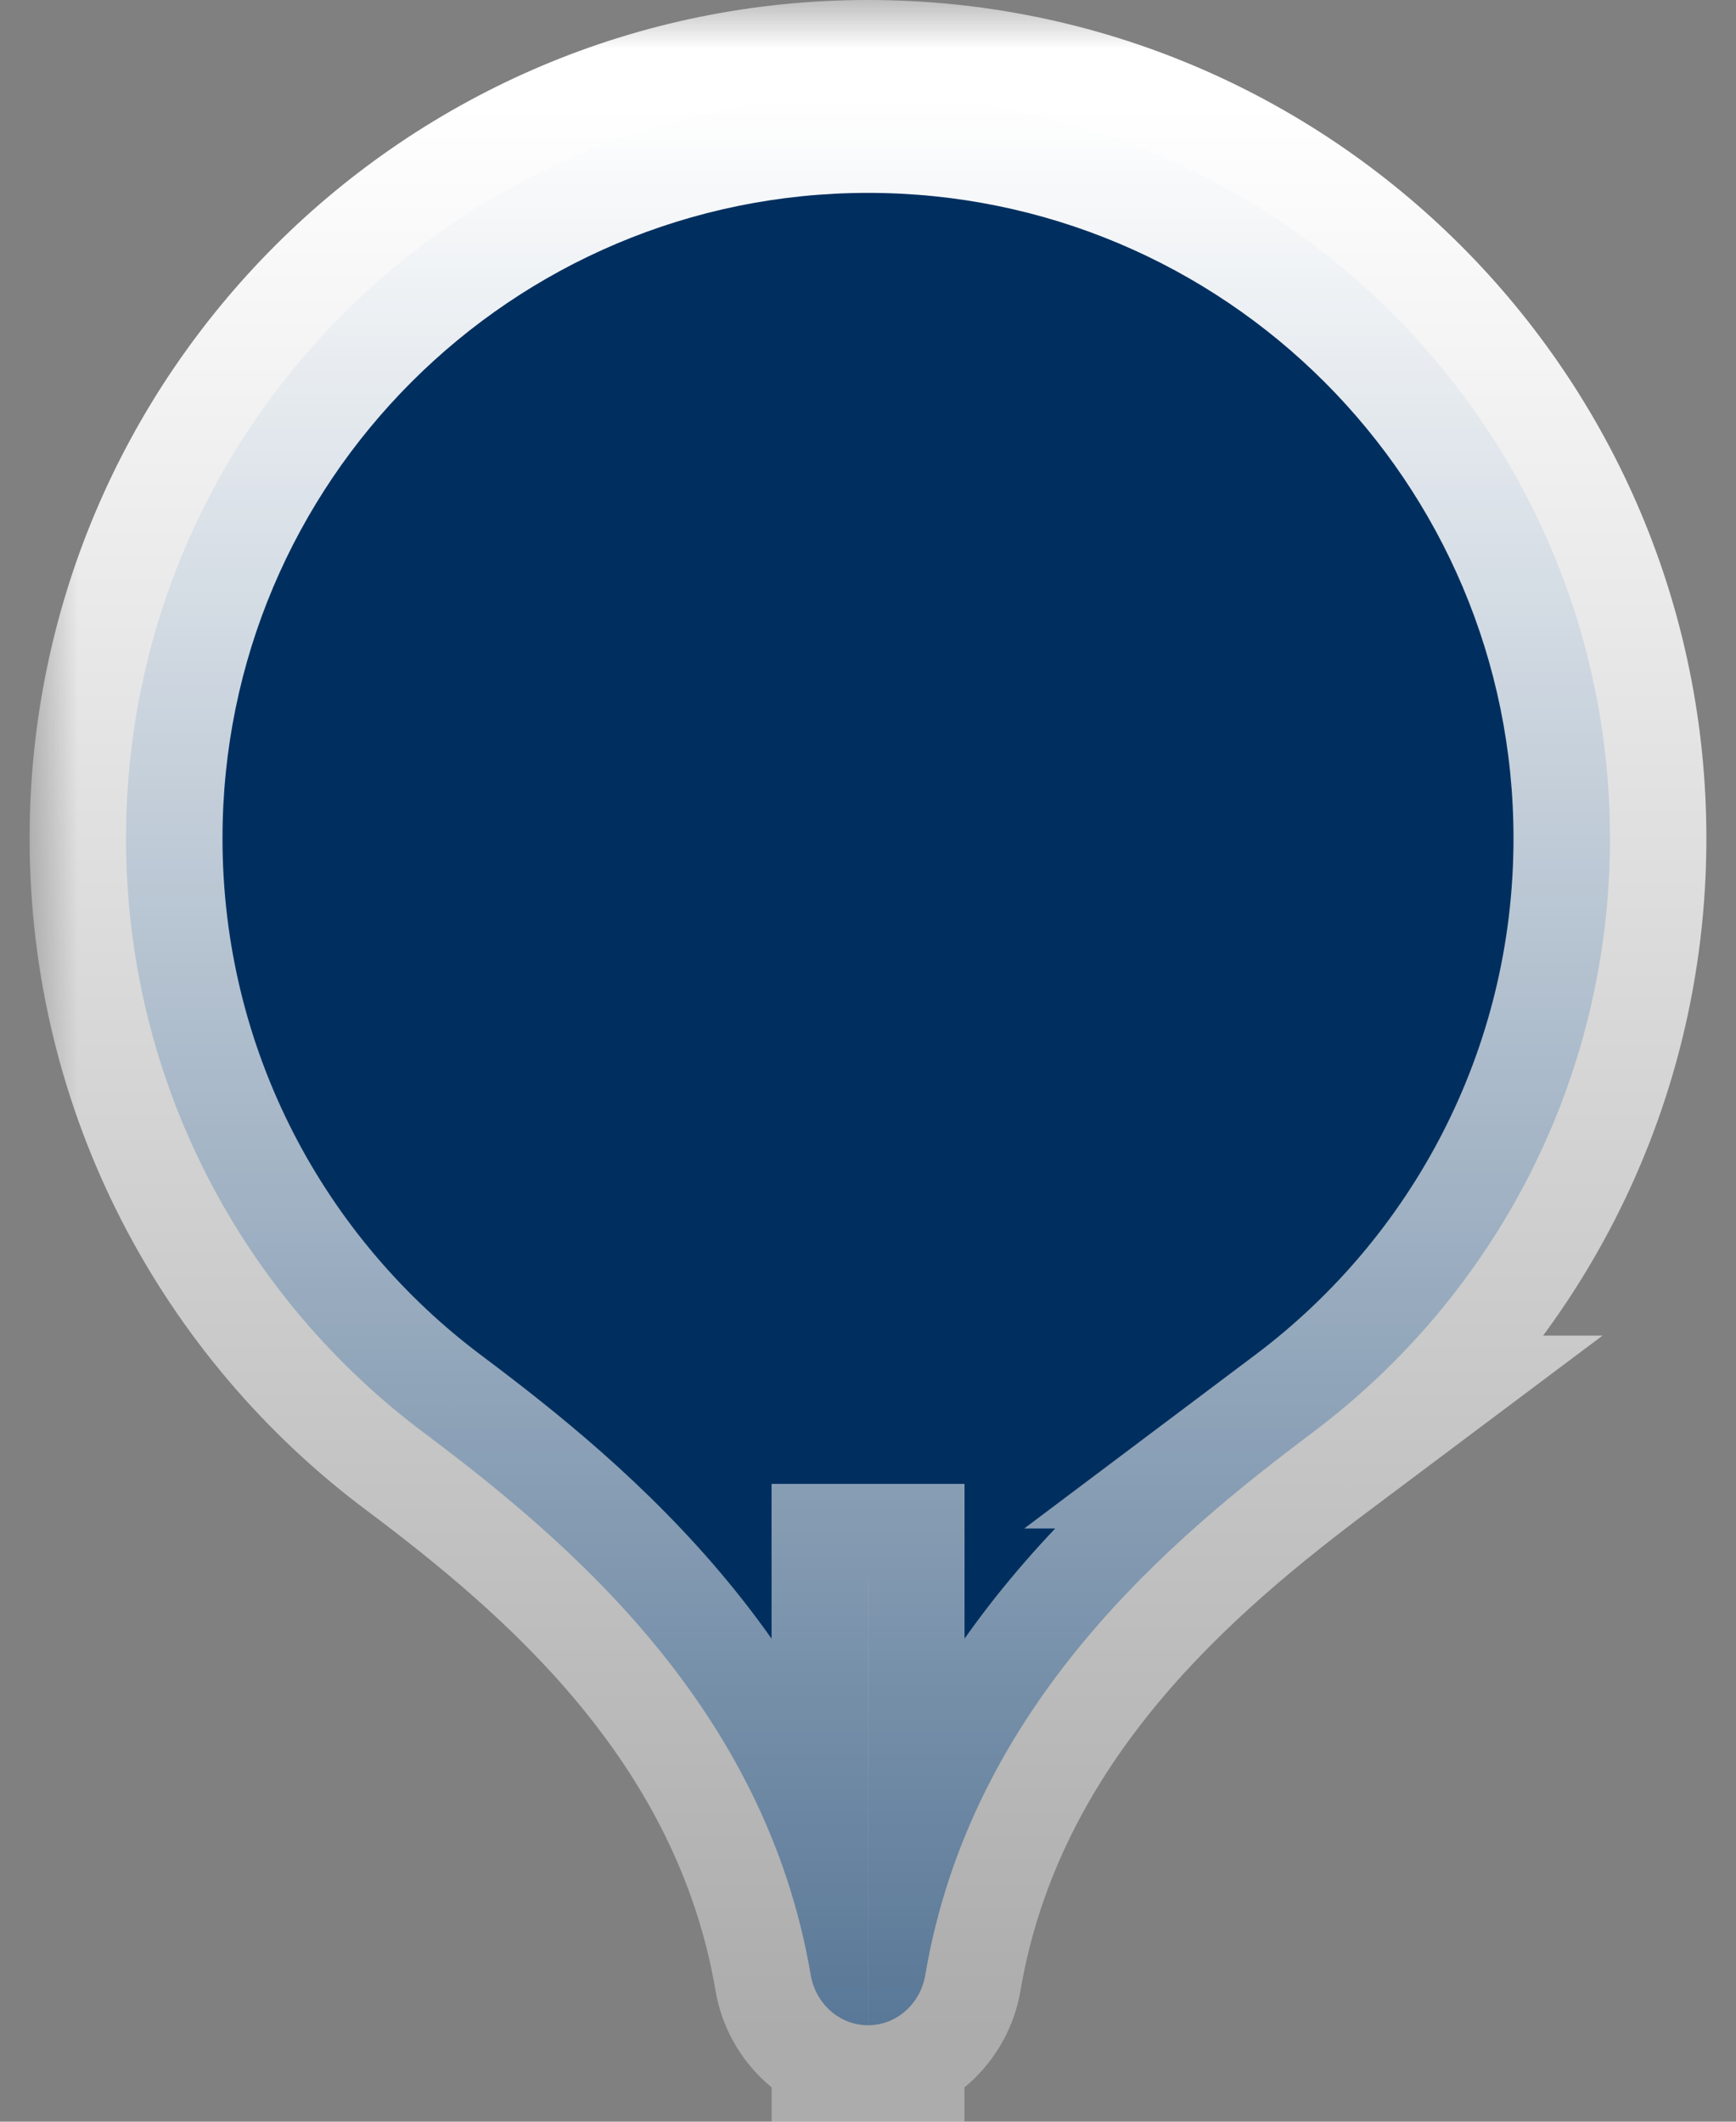
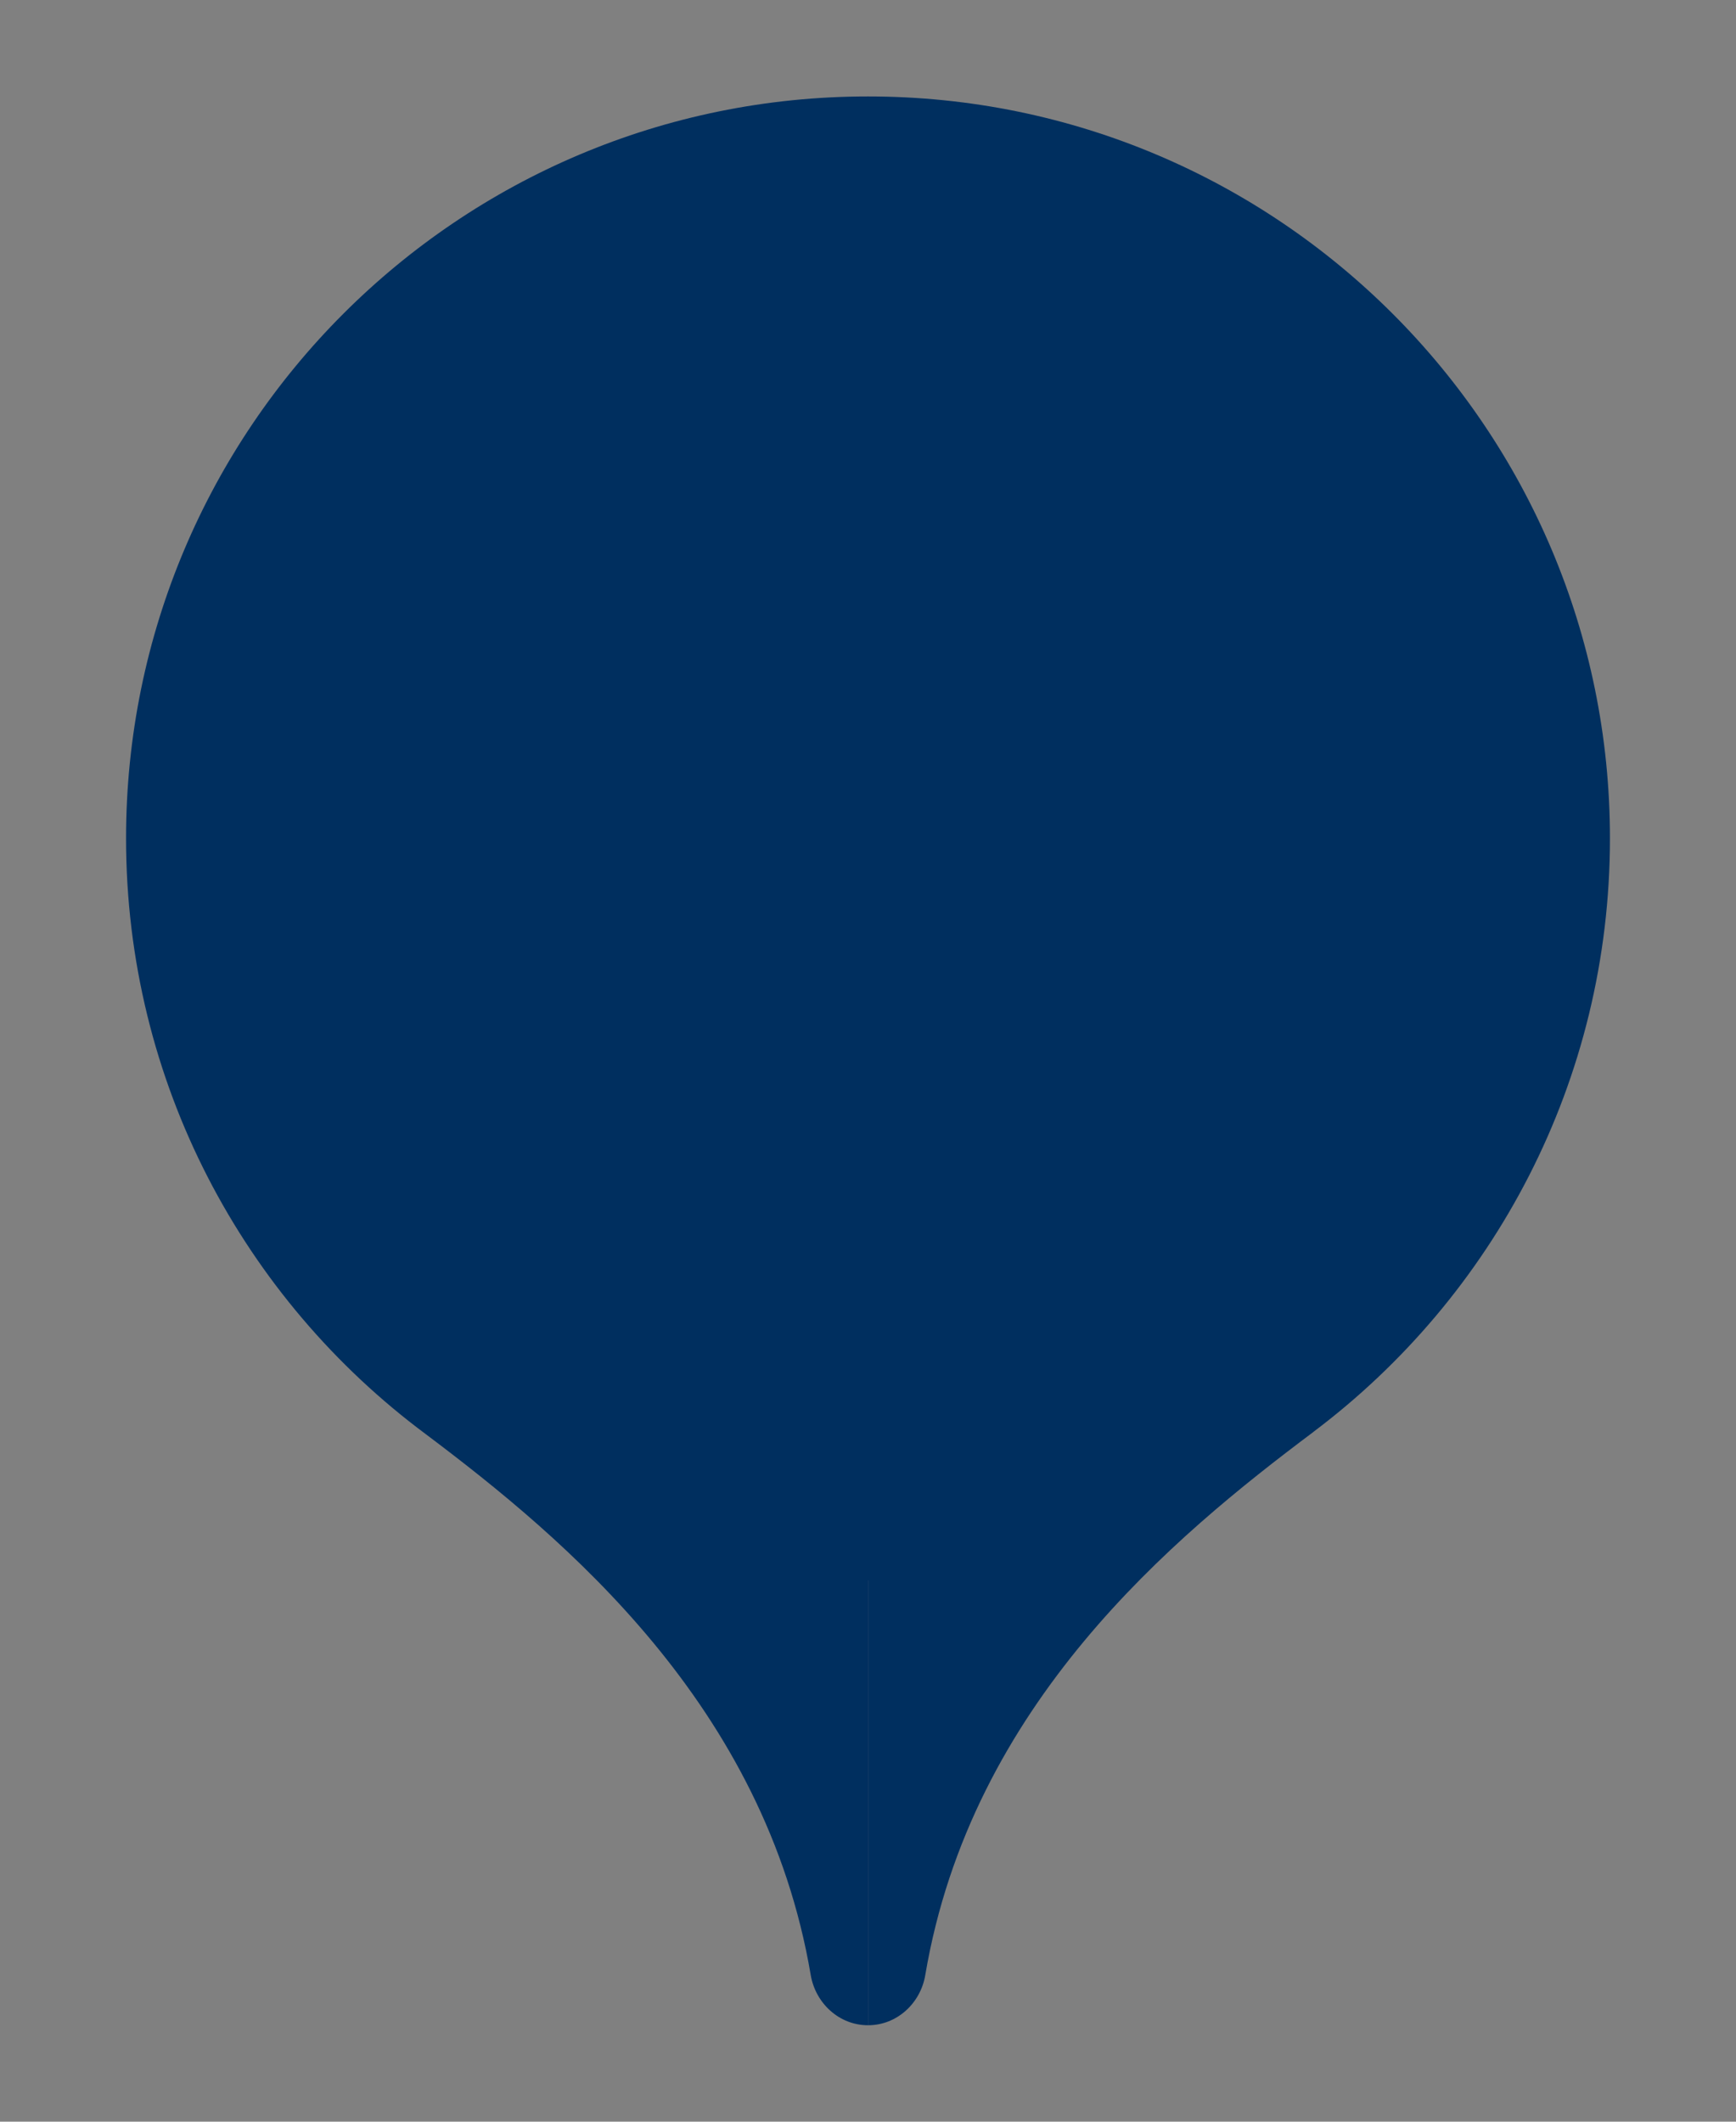
<svg xmlns="http://www.w3.org/2000/svg" width="18" height="22" viewBox="0 0 18 22" fill="none">
  <rect x="0" y="0" width="18" height="22" fill="#808080" stroke="none" />
  <mask id="path-1-outside-1_7833_2576" maskUnits="userSpaceOnUse" x="0.307" y="0" width="18" height="23" fill="black">
    <rect fill="white" x="0.307" width="18" height="23" />
-     <path fill-rule="evenodd" clip-rule="evenodd" d="M9.001 16.387C9.001 16.387 9 16.387 9 16.387C9 16.387 9 16.387 9 16.387V21C8.702 21 8.456 20.773 8.406 20.479C7.933 17.687 5.864 15.961 4.415 14.871C2.529 13.469 1.307 11.224 1.307 8.693C1.307 4.444 4.751 1 9 1C13.249 1 16.693 4.444 16.693 8.693C16.693 11.21 15.485 13.445 13.616 14.849H13.617C12.166 15.937 10.07 17.668 9.594 20.479C9.545 20.773 9.299 21 9.001 21V16.387Z" />
  </mask>
  <path fill-rule="evenodd" clip-rule="evenodd" d="M9.001 16.387C9.001 16.387 9 16.387 9 16.387C9 16.387 9 16.387 9 16.387V21C8.702 21 8.456 20.773 8.406 20.479C7.933 17.687 5.864 15.961 4.415 14.871C2.529 13.469 1.307 11.224 1.307 8.693C1.307 4.444 4.751 1 9 1C13.249 1 16.693 4.444 16.693 8.693C16.693 11.21 15.485 13.445 13.616 14.849H13.617C12.166 15.937 10.07 17.668 9.594 20.479C9.545 20.773 9.299 21 9.001 21V16.387Z" fill="#002F5F" />
-   <path d="M9.001 16.387H10.001V15.387H9.001V16.387ZM9 16.387V15.387H8V16.387H9ZM9 21V22H10V21H9ZM8.406 20.479L7.42 20.646L8.406 20.479ZM4.415 14.871L5.015 14.072L5.011 14.069L4.415 14.871ZM13.616 14.849L13.015 14.049L10.62 15.849H13.616V14.849ZM13.617 14.849L14.216 15.649L16.616 13.849H13.617V14.849ZM9.594 20.479L8.608 20.312H8.608L9.594 20.479ZM9.001 21H8.001V22H9.001V21ZM9 17.387C9 17.387 9 17.387 9 17.387C9 17.387 9 17.387 9 17.387C9 17.387 9 17.387 9 17.387C9 17.387 9 17.387 9 17.387C9 17.387 9 17.387 9 17.387C9 17.387 9 17.387 9 17.387C9 17.387 9 17.387 9 17.387C9 17.387 9 17.387 9 17.387C9 17.387 9 17.387 9 17.387C9 17.387 9 17.387 9 17.387C9 17.387 9 17.387 9 17.387C9 17.387 9 17.387 9 17.387C9 17.387 9 17.387 9 17.387C9 17.387 9 17.387 9 17.387C9 17.387 9 17.387 9 17.387C9 17.387 9 17.387 9 17.387C9 17.387 9 17.387 9 17.387C9 17.387 9 17.387 9 17.387C9 17.387 9 17.387 9 17.387C9 17.387 9 17.387 9 17.387C9 17.387 9 17.387 9 17.387C9 17.387 9 17.387 9 17.387C9 17.387 9 17.387 9 17.387C9 17.387 9 17.387 9 17.387C9 17.387 9 17.387 9 17.387C9 17.387 9 17.387 9 17.387C9 17.387 9 17.387 9 17.387C9 17.387 9 17.387 9 17.387C9 17.387 9 17.387 9 17.387C9 17.387 9 17.387 9 17.387C9 17.387 9 17.387 9 17.387C9 17.387 9 17.387 9 17.387C9 17.387 9 17.387 9 17.387C9 17.387 9 17.387 9 17.387C9 17.387 9 17.387 9 17.387C9 17.387 9 17.387 9 17.387C9 17.387 9 17.387 9 17.387C9 17.387 9 17.387 9 17.387C9 17.387 9 17.387 9 17.387C9 17.387 9 17.387 9 17.387C9 17.387 9 17.387 9 17.387C9 17.387 9 17.387 9 17.387C9 17.387 9 17.387 9 17.387C9 17.387 9 17.387 9 17.387C9 17.387 9 17.387 9 17.387C9 17.387 9 17.387 9 17.387C9 17.387 9 17.387 9 17.387C9 17.387 9 17.387 9 17.387C9 17.387 9 17.387 9 17.387C9 17.387 9 17.387 9 17.387C9 17.387 9 17.387 9 17.387C9 17.387 9 17.387 9 17.387C9 17.387 9 17.387 9 17.387C9 17.387 9 17.387 9 17.387C9 17.387 9 17.387 9 17.387C9 17.387 9 17.387 9 17.387C9 17.387 9 17.387 9 17.387C9 17.387 9 17.387 9 17.387C9 17.387 9 17.387 9 17.387C9 17.387 9 17.387 9 17.387C9 17.387 9 17.387 9 17.387C9 17.387 9 17.387 9 17.387C9 17.387 9 17.387 9 17.387C9 17.387 9 17.387 9 17.387C9 17.387 9 17.387 9 17.387C9 17.387 9 17.387 9 17.387C9 17.387 9 17.387 9 17.387C9 17.387 9 17.387 9 17.387C9 17.387 9 17.387 9 17.387C9 17.387 9 17.387 9 17.387C9 17.387 9 17.387 9 17.387C9 17.387 9 17.387 9 17.387C9 17.387 9 17.387 9 17.387C9 17.387 9 17.387 9 17.387C9 17.387 9 17.387 9 17.387C9 17.387 9 17.387 9 17.387C9 17.387 9 17.387 9 17.387C9 17.387 9 17.387 9 17.387C9 17.387 9 17.387 9 17.387C9 17.387 9 17.387 9 17.387C9 17.387 9 17.387 9 17.387C9 17.387 9 17.387 9 17.387C9 17.387 9 17.387 9 17.387C9 17.387 9 17.387 9 17.387C9 17.387 9 17.387 9 17.387C9 17.387 9 17.387 9 17.387C9 17.387 9 17.387 9 17.387C9 17.387 9 17.387 9 17.387C9 17.387 9 17.387 9 17.387C9 17.387 9 17.387 9 17.387C9 17.387 9 17.387 9 17.387C9 17.387 9 17.387 9 17.387C9 17.387 9 17.387 9 17.387C9 17.387 9 17.387 9 17.387C9 17.387 9 17.387 9 17.387C9 17.387 9 17.387 9 17.387C9 17.387 9 17.387 9 17.387C9 17.387 9 17.387 9 17.387C9 17.387 9 17.387 9 17.387C9 17.387 9 17.387 9 17.387C9 17.387 9 17.387 9 17.387C9 17.387 9 17.387 9 17.387C9 17.387 9 17.387 9 17.387C9 17.387 9 17.387 9 17.387C9 17.387 9 17.387 9 17.387C9 17.387 9 17.387 9 17.387C9 17.387 9 17.387 9 17.387C9 17.387 9 17.387 9 17.387C9 17.387 9 17.387 9 17.387C9 17.387 9 17.387 9 17.387C9 17.387 9 17.387 9 17.387C9 17.387 9 17.387 9 17.387C9 17.387 9 17.387 9 17.387C9 17.387 9 17.387 9 17.387C9 17.387 9 17.387 9 17.387C9 17.387 9 17.387 9 17.387C9 17.387 9 17.387 9 17.387C9 17.387 9 17.387 9 17.387C9 17.387 9 17.387 9 17.387C9 17.387 9 17.387 9 17.387C9 17.387 9 17.387 9 17.387C9 17.387 9 17.387 9 17.387C9 17.387 9 17.387 9 17.387C9 17.387 9 17.387 9 17.387C9 17.387 9 17.387 9 17.387C9 17.387 9 17.387 9 17.387C9 17.387 9 17.387 9 17.387C9 17.387 9 17.387 9 17.387C9 17.387 9 17.387 9 17.387C9 17.387 9 17.387 9 17.387C9 17.387 9 17.387 9 17.387C9 17.387 9 17.387 9 17.387C9 17.387 9 17.387 9 17.387C9 17.387 9 17.387 9 17.387C9 17.387 9 17.387 9 17.387C9 17.387 9 17.387 9 17.387C9 17.387 9 17.387 9 17.387C9 17.387 9 17.387 9 17.387C9 17.387 9 17.387 9 17.387C9 17.387 9 17.387 9 17.387C9 17.387 9 17.387 9 17.387C9 17.387 9 17.387 9 17.387C9 17.387 9 17.387 9 17.387C9 17.387 9 17.387 9 17.387C9 17.387 9 17.387 9 17.387C9 17.387 9 17.387 9 17.387C9 17.387 9 17.387 9 17.387C9 17.387 9 17.387 9 17.387C9 17.387 9 17.387 9 17.387C9 17.387 9 17.387 9 17.387C9 17.387 9 17.387 9 17.387C9 17.387 9 17.387 9 17.387C9 17.387 9 17.387 9 17.387C9 17.387 9 17.387 9 17.387C9 17.387 9 17.387 9 17.387C9 17.387 9 17.387 9 17.387C9 17.387 9 17.387 9 17.387C9 17.387 9 17.387 9 17.387C9 17.387 9 17.387 9 17.387C9 17.387 9 17.387 9 17.387C9 17.387 9 17.387 9 17.387C9 17.387 9 17.387 9 17.387C9 17.387 9 17.387 9 17.387C9 17.387 9 17.387 9 17.387C9 17.387 9 17.387 9 17.387C9 17.387 9 17.387 9 17.387C9 17.387 9 17.387 9 17.387C9 17.387 9 17.387 9 17.387C9 17.387 9 17.387 9 17.387C9 17.387 9 17.387 9 17.387C9 17.387 9 17.387 9 17.387C9 17.387 9 17.387 9 17.387C9 17.387 9 17.387 9 17.387C9 17.387 9 17.387 9 17.387C9 17.387 9 17.387 9 17.387C9 17.387 9 17.387 9 17.387C9 17.387 9 17.387 9 17.387C9 17.387 9 17.387 9 17.387C9 17.387 9 17.387 9 17.387C9 17.387 9 17.387 9 17.387C9 17.387 9 17.387 9 17.387C9 17.387 9 17.387 9 17.387C9 17.387 9 17.387 9 17.387C9 17.387 9 17.387 9 17.387C9 17.387 9 17.387 9 17.387C9 17.387 9 17.387 9 17.387C9 17.387 9 17.387 9 17.387C9 17.387 9 17.387 9 17.387C9 17.387 9 17.387 9 17.387C9 17.387 9 17.387 9 17.387C9 17.387 9 17.387 9 17.387C9 17.387 9 17.387 9 17.387C9 17.387 9 17.387 9 17.387C9 17.387 9 17.387 9 17.387C9 17.387 9 17.387 9 17.387C9 17.387 9 17.387 9 17.387C9 17.387 9 17.387 9 17.387C9 17.387 9 17.387 9 17.387C9 17.387 9 17.387 9 17.387C9 17.387 9 17.387 9 17.387C9 17.387 9 17.387 9 17.387C9 17.387 9 17.387 9 17.387C9 17.387 9 17.387 9 17.387C9 17.387 9 17.387 9 17.387C9 17.387 9 17.387 9 17.387C9 17.387 9 17.387 9 17.387C9 17.387 9 17.387 9 17.387C9 17.387 9 17.387 9 17.387C9 17.387 9 17.387 9 17.387C9 17.387 9 17.387 9 17.387C9 17.387 9 17.387 9 17.387C9 17.387 9 17.387 9 17.387C9 17.387 9 17.387 9 17.387C9 17.387 9 17.387 9 17.387C9 17.387 9 17.387 9 17.387C9 17.387 9 17.387 9 17.387C9 17.387 9 17.387 9 17.387C9 17.387 9 17.387 9 17.387C9 17.387 9 17.387 9 17.387C9 17.387 9 17.387 9 17.387C9 17.387 9 17.387 9 17.387C9 17.387 9 17.387 9 17.387C9 17.387 9 17.387 9 17.387C9 17.387 9 17.387 9 17.387C9 17.387 9 17.387 9 17.387C9 17.387 9 17.387 9 17.387C9 17.387 9 17.387 9 17.387C9 17.387 9 17.387 9 17.387C9 17.387 9 17.387 9 17.387C9 17.387 9 17.387 9 17.387C9 17.387 9 17.387 9 17.387C9 17.387 9 17.387 9 17.387C9 17.387 9 17.387 9 17.387C9 17.387 9 17.387 9 17.387C9 17.387 9 17.387 9 17.387C9 17.387 9 17.387 9 17.387C9 17.387 9 17.387 9 17.387C9 17.387 9 17.387 9 17.387C9 17.387 9 17.387 9 17.387C9 17.387 9 17.387 9 17.387C9 17.387 9 17.387 9 17.387C9 17.387 9 17.387 9 17.387C9 17.387 9 17.387 9 17.387C9 17.387 9 17.387 9 17.387C9 17.387 9 17.387 9 17.387C9 17.387 9 17.387 9 17.387C9 17.387 9 17.387 9 17.387C9 17.387 9 17.387 9 17.387C9 17.387 9 17.387 9 17.387C9 17.387 9 17.387 9 17.387C9 17.387 9 17.387 9 17.387C9 17.387 9 17.387 9 17.387C9.001 17.387 9.001 17.387 9.001 17.387C9.001 17.387 9.001 17.387 9.001 17.387C9.001 17.387 9.001 17.387 9.001 17.387C9.001 17.387 9.001 17.387 9.001 17.387C9.001 17.387 9.001 17.387 9.001 17.387C9.001 17.387 9.001 17.387 9.001 17.387C9.001 17.387 9.001 17.387 9.001 17.387C9.001 17.387 9.001 17.387 9.001 17.387C9.001 17.387 9.001 17.387 9.001 17.387C9.001 17.387 9.001 17.387 9.001 17.387C9.001 17.387 9.001 17.387 9.001 17.387C9.001 17.387 9.001 17.387 9.001 17.387C9.001 17.387 9.001 17.387 9.001 17.387C9.001 17.387 9.001 17.387 9.001 17.387C9.001 17.387 9.001 17.387 9.001 17.387C9.001 17.387 9.001 17.387 9.001 17.387C9.001 17.387 9.001 17.387 9.001 17.387C9.001 17.387 9.001 17.387 9.001 17.387C9.001 17.387 9.001 17.387 9.001 17.387C9.001 17.387 9.001 17.387 9.001 17.387C9.001 17.387 9.001 17.387 9.001 17.387C9.001 17.387 9.001 17.387 9.001 17.387C9.001 17.387 9.001 17.387 9.001 17.387C9.001 17.387 9.001 17.387 9.001 17.387C9.001 17.387 9.001 17.387 9.001 17.387C9.001 17.387 9.001 17.387 9.001 17.387C9.001 17.387 9.001 17.387 9.001 17.387C9.001 17.387 9.001 17.387 9.001 17.387C9.001 17.387 9.001 17.387 9.001 17.387C9.001 17.387 9.001 17.387 9.001 17.387C9.001 17.387 9.001 17.387 9.001 17.387C9.001 17.387 9.001 17.387 9.001 17.387C9.001 17.387 9.001 17.387 9.001 17.387C9.001 17.387 9.001 17.387 9.001 17.387C9.001 17.387 9.001 17.387 9.001 17.387C9.001 17.387 9.001 17.387 9.001 17.387C9.001 17.387 9.001 17.387 9.001 17.387C9.001 17.387 9.001 17.387 9.001 17.387C9.001 17.387 9.001 17.387 9.001 17.387C9.001 17.387 9.001 17.387 9.001 17.387C9.001 17.387 9.001 17.387 9.001 17.387C9.001 17.387 9.001 17.387 9.001 17.387C9.001 17.387 9.001 17.387 9.001 17.387C9.001 17.387 9.001 17.387 9.001 17.387C9.001 17.387 9.001 17.387 9.001 17.387C9.001 17.387 9.001 17.387 9.001 17.387C9.001 17.387 9.001 17.387 9.001 17.387C9.001 17.387 9.001 17.387 9.001 17.387C9.001 17.387 9.001 17.387 9.001 17.387C9.001 17.387 9.001 17.387 9.001 17.387C9.001 17.387 9.001 17.387 9.001 17.387C9.001 17.387 9.001 17.387 9.001 17.387C9.001 17.387 9.001 17.387 9.001 17.387C9.001 17.387 9.001 17.387 9.001 17.387C9.001 17.387 9.001 17.387 9.001 17.387C9.001 17.387 9.001 17.387 9.001 17.387C9.001 17.387 9.001 17.387 9.001 17.387C9.001 17.387 9.001 17.387 9.001 17.387C9.001 17.387 9.001 17.387 9.001 17.387C9.001 17.387 9.001 17.387 9.001 17.387C9.001 17.387 9.001 17.387 9.001 17.387C9.001 17.387 9.001 17.387 9.001 17.387C9.001 17.387 9.001 17.387 9.001 17.387C9.001 17.387 9.001 17.387 9.001 17.387C9.001 17.387 9.001 17.387 9.001 17.387C9.001 17.387 9.001 17.387 9.001 17.387C9.001 17.387 9.001 17.387 9.001 17.387C9.001 17.387 9.001 17.387 9.001 17.387C9.001 17.387 9.001 17.387 9.001 17.387C9.001 17.387 9.001 17.387 9.001 17.387C9.001 17.387 9.001 17.387 9.001 17.387C9.001 17.387 9.001 17.387 9.001 17.387C9.001 17.387 9.001 17.387 9.001 17.387C9.001 17.387 9.001 17.387 9.001 17.387C9.001 17.387 9.001 17.387 9.001 17.387C9.001 17.387 9.001 17.387 9.001 17.387C9.001 17.387 9.001 17.387 9.001 17.387C9.001 17.387 9.001 17.387 9.001 17.387C9.001 17.387 9.001 17.387 9.001 17.387C9.001 17.387 9.001 17.387 9.001 17.387C9.001 17.387 9.001 17.387 9.001 17.387C9.001 17.387 9.001 17.387 9.001 17.387C9.001 17.387 9.001 17.387 9.001 17.387C9.001 17.387 9.001 17.387 9.001 17.387C9.001 17.387 9.001 17.387 9.001 17.387C9.001 17.387 9.001 17.387 9.001 17.387C9.001 17.387 9.001 17.387 9.001 17.387C9.001 17.387 9.001 17.387 9.001 17.387C9.001 17.387 9.001 17.387 9.001 17.387C9.001 17.387 9.001 17.387 9.001 17.387C9.001 17.387 9.001 17.387 9.001 17.387C9.001 17.387 9.001 17.387 9.001 17.387C9.001 17.387 9.001 17.387 9.001 17.387C9.001 17.387 9.001 17.387 9.001 17.387C9.001 17.387 9.001 17.387 9.001 17.387C9.001 17.387 9.001 17.387 9.001 17.387C9.001 17.387 9.001 17.387 9.001 17.387C9.001 17.387 9.001 17.387 9.001 17.387C9.001 17.387 9.001 17.387 9.001 17.387C9.001 17.387 9.001 17.387 9.001 17.387C9.001 17.387 9.001 17.387 9.001 17.387C9.001 17.387 9.001 17.387 9.001 17.387C9.001 17.387 9.001 17.387 9.001 17.387C9.001 17.387 9.001 17.387 9.001 17.387C9.001 17.387 9.001 17.387 9.001 17.387C9.001 17.387 9.001 17.387 9.001 17.387C9.001 17.387 9.001 17.387 9.001 17.387C9.001 17.387 9.001 17.387 9.001 17.387C9.001 17.387 9.001 17.387 9.001 17.387C9.001 17.387 9.001 17.387 9.001 17.387C9.001 17.387 9.001 17.387 9.001 17.387C9.001 17.387 9.001 17.387 9.001 17.387C9.001 17.387 9.001 17.387 9.001 17.387C9.001 17.387 9.001 17.387 9.001 17.387C9.001 17.387 9.001 17.387 9.001 17.387C9.001 17.387 9.001 17.387 9.001 17.387C9.001 17.387 9.001 17.387 9.001 17.387C9.001 17.387 9.001 17.387 9.001 17.387C9.001 17.387 9.001 17.387 9.001 17.387C9.001 17.387 9.001 17.387 9.001 17.387C9.001 17.387 9.001 17.387 9.001 17.387C9.001 17.387 9.001 17.387 9.001 17.387C9.001 17.387 9.001 17.387 9.001 17.387C9.001 17.387 9.001 17.387 9.001 17.387C9.001 17.387 9.001 17.387 9.001 17.387C9.001 17.387 9.001 17.387 9.001 17.387C9.001 17.387 9.001 17.387 9.001 17.387C9.001 17.387 9.001 17.387 9.001 17.387C9.001 17.387 9.001 17.387 9.001 17.387C9.001 17.387 9.001 17.387 9.001 17.387C9.001 17.387 9.001 17.387 9.001 17.387C9.001 17.387 9.001 17.387 9.001 17.387C9.001 17.387 9.001 17.387 9.001 17.387C9.001 17.387 9.001 17.387 9.001 17.387C9.001 17.387 9.001 17.387 9.001 17.387C9.001 17.387 9.001 17.387 9.001 17.387C9.001 17.387 9.001 17.387 9.001 17.387C9.001 17.387 9.001 17.387 9.001 17.387C9.001 17.387 9.001 17.387 9.001 17.387C9.001 17.387 9.001 17.387 9.001 17.387C9.001 17.387 9.001 17.387 9.001 17.387C9.001 17.387 9.001 17.387 9.001 17.387C9.001 17.387 9.001 17.387 9.001 17.387C9.001 17.387 9.001 17.387 9.001 17.387C9.001 17.387 9.001 17.387 9.001 17.387C9.001 17.387 9.001 17.387 9.001 17.387C9.001 17.387 9.001 17.387 9.001 17.387C9.001 17.387 9.001 17.387 9.001 17.387C9.001 17.387 9.001 17.387 9.001 17.387C9.001 17.387 9.001 17.387 9.001 17.387C9.001 17.387 9.001 17.387 9.001 17.387C9.001 17.387 9.001 17.387 9.001 17.387C9.001 17.387 9.001 17.387 9.001 17.387C9.001 17.387 9.001 17.387 9.001 17.387C9.001 17.387 9.001 17.387 9.001 17.387C9.001 17.387 9.001 17.387 9.001 17.387C9.001 17.387 9.001 17.387 9.001 17.387C9.001 17.387 9.001 17.387 9.001 17.387C9.001 17.387 9.001 17.387 9.001 17.387C9.001 17.387 9.001 17.387 9.001 17.387C9.001 17.387 9.001 17.387 9.001 17.387C9.001 17.387 9.001 17.387 9.001 17.387C9.001 17.387 9.001 17.387 9.001 17.387C9.001 17.387 9.001 17.387 9.001 17.387C9.001 17.387 9.001 17.387 9.001 17.387C9.001 17.387 9.001 17.387 9.001 17.387C9.001 17.387 9.001 17.387 9.001 17.387C9.001 17.387 9.001 17.387 9.001 17.387C9.001 17.387 9.001 17.387 9.001 17.387C9.001 17.387 9.001 17.387 9.001 17.387C9.001 17.387 9.001 17.387 9.001 17.387C9.001 17.387 9.001 17.387 9.001 17.387C9.001 17.387 9.001 17.387 9.001 17.387C9.001 17.387 9.001 17.387 9.001 17.387C9.001 17.387 9.001 17.387 9.001 17.387C9.001 17.387 9.001 17.387 9.001 17.387C9.001 17.387 9.001 17.387 9.001 17.387C9.001 17.387 9.001 17.387 9.001 17.387C9.001 17.387 9.001 17.387 9.001 17.387C9.001 17.387 9.001 17.387 9.001 17.387C9.001 17.387 9.001 17.387 9.001 17.387C9.001 17.387 9.001 17.387 9.001 17.387C9.001 17.387 9.001 17.387 9.001 17.387C9.001 17.387 9.001 17.387 9.001 17.387C9.001 17.387 9.001 17.387 9.001 17.387C9.001 17.387 9.001 17.387 9.001 17.387C9.001 17.387 9.001 17.387 9.001 17.387C9.001 17.387 9.001 17.387 9.001 17.387C9.001 17.387 9.001 17.387 9.001 17.387C9.001 17.387 9.001 17.387 9.001 17.387C9.001 17.387 9.001 17.387 9.001 17.387C9.001 17.387 9.001 17.387 9.001 17.387C9.001 17.387 9.001 17.387 9.001 17.387C9.001 17.387 9.001 17.387 9.001 17.387C9.001 17.387 9.001 17.387 9.001 17.387C9.001 17.387 9.001 17.387 9.001 17.387C9.001 17.387 9.001 17.387 9.001 17.387C9.001 17.387 9.001 17.387 9.001 17.387C9.001 17.387 9.001 17.387 9.001 17.387C9.001 17.387 9.001 17.387 9.001 17.387C9.001 17.387 9.001 17.387 9.001 17.387C9.001 17.387 9.001 17.387 9.001 17.387C9.001 17.387 9.001 17.387 9.001 17.387C9.001 17.387 9.001 17.387 9.001 17.387C9.001 17.387 9.001 17.387 9.001 17.387C9.001 17.387 9.001 17.387 9.001 17.387C9.001 17.387 9.001 17.387 9.001 17.387C9.001 17.387 9.001 17.387 9.001 17.387C9.001 17.387 9.001 17.387 9.001 17.387C9.001 17.387 9.001 17.387 9.001 17.387C9.001 17.387 9.001 17.387 9.001 17.387C9.001 17.387 9.001 17.387 9.001 17.387C9.001 17.387 9.001 17.387 9.001 17.387C9.001 17.387 9.001 17.387 9.001 17.387C9.001 17.387 9.001 17.387 9.001 17.387C9.001 17.387 9.001 17.387 9.001 17.387C9.001 17.387 9.001 17.387 9.001 17.387C9.001 17.387 9.001 17.387 9.001 17.387C9.001 17.387 9.001 17.387 9.001 17.387C9.001 17.387 9.001 17.387 9.001 17.387C9.001 17.387 9.001 17.387 9.001 17.387C9.001 17.387 9.001 17.387 9.001 17.387C9.001 17.387 9.001 17.387 9.001 17.387C9.001 17.387 9.001 17.387 9.001 17.387C9.001 17.387 9.001 17.387 9.001 17.387C9.001 17.387 9.001 17.387 9.001 17.387C9.001 17.387 9.001 17.387 9.001 17.387C9.001 17.387 9.001 17.387 9.001 17.387C9.001 17.387 9.001 17.387 9.001 17.387C9.001 17.387 9.001 17.387 9.001 17.387C9.001 17.387 9.001 17.387 9.001 17.387C9.001 17.387 9.001 17.387 9.001 17.387C9.001 17.387 9.001 17.387 9.001 17.387C9.001 17.387 9.001 17.387 9.001 17.387C9.001 17.387 9.001 17.387 9.001 17.387C9.001 17.387 9.001 17.387 9.001 17.387C9.001 17.387 9.001 17.387 9.001 17.387C9.001 17.387 9.001 17.387 9.001 17.387C9.001 17.387 9.001 17.387 9.001 17.387C9.001 17.387 9.001 17.387 9.001 17.387C9.001 17.387 9.001 17.387 9.001 17.387C9.001 17.387 9.001 17.387 9.001 17.387C9.001 17.387 9.001 17.387 9.001 17.387C9.001 17.387 9.001 17.387 9.001 17.387C9.001 17.387 9.001 17.387 9.001 17.387C9.001 17.387 9.001 17.387 9.001 17.387C9.001 17.387 9.001 17.387 9.001 17.387C9.001 17.387 9.001 17.387 9.001 17.387C9.001 17.387 9.001 17.387 9.001 17.387C9.001 17.387 9.001 17.387 9.001 17.387C9.001 17.387 9.001 17.387 9.001 17.387C9.001 17.387 9.001 17.387 9.001 17.387C9.001 17.387 9.001 17.387 9.001 17.387C9.001 17.387 9.001 17.387 9.001 17.387C9.001 17.387 9.001 17.387 9.001 17.387C9.001 17.387 9.001 17.387 9.001 17.387C9.001 17.387 9.001 17.387 9.001 17.387C9.001 17.387 9.001 17.387 9.001 17.387C9.001 17.387 9.001 17.387 9.001 17.387C9.001 17.387 9.001 17.387 9.001 17.387V15.387C9.001 15.387 9.001 15.387 9.001 15.387C9.001 15.387 9.001 15.387 9.001 15.387C9.001 15.387 9.001 15.387 9.001 15.387C9.001 15.387 9.001 15.387 9.001 15.387C9.001 15.387 9.001 15.387 9.001 15.387C9.001 15.387 9.001 15.387 9.001 15.387C9.001 15.387 9.001 15.387 9.001 15.387C9.001 15.387 9.001 15.387 9.001 15.387C9.001 15.387 9.001 15.387 9.001 15.387C9.001 15.387 9.001 15.387 9.001 15.387C9.001 15.387 9.001 15.387 9.001 15.387C9.001 15.387 9.001 15.387 9.001 15.387C9.001 15.387 9.001 15.387 9.001 15.387C9.001 15.387 9.001 15.387 9.001 15.387C9.001 15.387 9.001 15.387 9.001 15.387C9.001 15.387 9.001 15.387 9.001 15.387C9.001 15.387 9.001 15.387 9.001 15.387C9.001 15.387 9.001 15.387 9.001 15.387C9.001 15.387 9.001 15.387 9.001 15.387C9.001 15.387 9.001 15.387 9.001 15.387C9.001 15.387 9.001 15.387 9.001 15.387C9.001 15.387 9.001 15.387 9.001 15.387C9.001 15.387 9.001 15.387 9.001 15.387C9.001 15.387 9.001 15.387 9.001 15.387C9.001 15.387 9.001 15.387 9.001 15.387C9.001 15.387 9.001 15.387 9.001 15.387C9.001 15.387 9.001 15.387 9.001 15.387C9.001 15.387 9.001 15.387 9.001 15.387C9.001 15.387 9.001 15.387 9.001 15.387C9.001 15.387 9.001 15.387 9.001 15.387C9.001 15.387 9.001 15.387 9.001 15.387C9.001 15.387 9.001 15.387 9.001 15.387C9.001 15.387 9.001 15.387 9.001 15.387C9.001 15.387 9.001 15.387 9.001 15.387C9.001 15.387 9.001 15.387 9.001 15.387C9.001 15.387 9.001 15.387 9.001 15.387C9.001 15.387 9.001 15.387 9.001 15.387C9.001 15.387 9.001 15.387 9.001 15.387C9.001 15.387 9.001 15.387 9.001 15.387C9.001 15.387 9.001 15.387 9.001 15.387C9.001 15.387 9.001 15.387 9.001 15.387C9.001 15.387 9.001 15.387 9.001 15.387C9.001 15.387 9.001 15.387 9.001 15.387C9.001 15.387 9.001 15.387 9.001 15.387C9.001 15.387 9.001 15.387 9.001 15.387C9.001 15.387 9.001 15.387 9.001 15.387C9.001 15.387 9.001 15.387 9.001 15.387C9.001 15.387 9.001 15.387 9.001 15.387C9.001 15.387 9.001 15.387 9.001 15.387C9.001 15.387 9.001 15.387 9.001 15.387C9.001 15.387 9.001 15.387 9.001 15.387C9.001 15.387 9.001 15.387 9.001 15.387C9.001 15.387 9.001 15.387 9.001 15.387C9.001 15.387 9.001 15.387 9.001 15.387C9.001 15.387 9.001 15.387 9.001 15.387C9.001 15.387 9.001 15.387 9.001 15.387C9.001 15.387 9.001 15.387 9.001 15.387C9.001 15.387 9.001 15.387 9.001 15.387C9.001 15.387 9.001 15.387 9.001 15.387C9.001 15.387 9.001 15.387 9.001 15.387C9.001 15.387 9.001 15.387 9.001 15.387C9.001 15.387 9.001 15.387 9.001 15.387C9.001 15.387 9.001 15.387 9.001 15.387C9.001 15.387 9.001 15.387 9.001 15.387C9.001 15.387 9.001 15.387 9.001 15.387C9.001 15.387 9.001 15.387 9.001 15.387C9.001 15.387 9.001 15.387 9.001 15.387C9.001 15.387 9.001 15.387 9.001 15.387C9.001 15.387 9.001 15.387 9.001 15.387C9.001 15.387 9.001 15.387 9.001 15.387C9.001 15.387 9.001 15.387 9.001 15.387C9.001 15.387 9.001 15.387 9.001 15.387C9.001 15.387 9.001 15.387 9.001 15.387C9.001 15.387 9.001 15.387 9.001 15.387C9.001 15.387 9.001 15.387 9.001 15.387C9.001 15.387 9.001 15.387 9.001 15.387C9.001 15.387 9.001 15.387 9.001 15.387C9.001 15.387 9.001 15.387 9.001 15.387C9.001 15.387 9.001 15.387 9.001 15.387C9.001 15.387 9.001 15.387 9.001 15.387C9.001 15.387 9.001 15.387 9.001 15.387C9.001 15.387 9.001 15.387 9.001 15.387C9.001 15.387 9.001 15.387 9.001 15.387C9.001 15.387 9.001 15.387 9.001 15.387C9.001 15.387 9.001 15.387 9.001 15.387C9.001 15.387 9.001 15.387 9.001 15.387C9.001 15.387 9.001 15.387 9.001 15.387C9.001 15.387 9.001 15.387 9.001 15.387C9.001 15.387 9.001 15.387 9.001 15.387C9.001 15.387 9.001 15.387 9.001 15.387C9.001 15.387 9.001 15.387 9.001 15.387C9.001 15.387 9.001 15.387 9.001 15.387C9.001 15.387 9.001 15.387 9.001 15.387C9.001 15.387 9.001 15.387 9.001 15.387C9.001 15.387 9.001 15.387 9.001 15.387C9.001 15.387 9.001 15.387 9.001 15.387C9.001 15.387 9.001 15.387 9.001 15.387C9.001 15.387 9.001 15.387 9.001 15.387C9.001 15.387 9.001 15.387 9.001 15.387C9.001 15.387 9.001 15.387 9.001 15.387C9.001 15.387 9.001 15.387 9.001 15.387C9.001 15.387 9.001 15.387 9.001 15.387C9.001 15.387 9.001 15.387 9.001 15.387C9.001 15.387 9.001 15.387 9.001 15.387C9.001 15.387 9.001 15.387 9.001 15.387C9.001 15.387 9.001 15.387 9.001 15.387C9.001 15.387 9.001 15.387 9.001 15.387C9.001 15.387 9.001 15.387 9.001 15.387C9.001 15.387 9.001 15.387 9.001 15.387C9.001 15.387 9.001 15.387 9.001 15.387C9.001 15.387 9.001 15.387 9.001 15.387C9.001 15.387 9.001 15.387 9.001 15.387C9.001 15.387 9.001 15.387 9.001 15.387C9.001 15.387 9.001 15.387 9.001 15.387C9.001 15.387 9.001 15.387 9.001 15.387C9.001 15.387 9.001 15.387 9.001 15.387C9.001 15.387 9.001 15.387 9.001 15.387C9.001 15.387 9.001 15.387 9.001 15.387C9.001 15.387 9.001 15.387 9.001 15.387C9.001 15.387 9.001 15.387 9.001 15.387C9.001 15.387 9.001 15.387 9.001 15.387C9.001 15.387 9.001 15.387 9.001 15.387C9.001 15.387 9.001 15.387 9.001 15.387C9.001 15.387 9.001 15.387 9.001 15.387C9.001 15.387 9.001 15.387 9.001 15.387C9.001 15.387 9.001 15.387 9.001 15.387C9.001 15.387 9.001 15.387 9.001 15.387C9.001 15.387 9.001 15.387 9.001 15.387C9.001 15.387 9.001 15.387 9.001 15.387C9.001 15.387 9.001 15.387 9.001 15.387C9.001 15.387 9.001 15.387 9.001 15.387C9.001 15.387 9.001 15.387 9.001 15.387C9.001 15.387 9.001 15.387 9.001 15.387C9.001 15.387 9.001 15.387 9.001 15.387C9.001 15.387 9.001 15.387 9.001 15.387C9.001 15.387 9.001 15.387 9.001 15.387C9.001 15.387 9.001 15.387 9.001 15.387C9.001 15.387 9.001 15.387 9.001 15.387C9.001 15.387 9.001 15.387 9.001 15.387C9.001 15.387 9.001 15.387 9.001 15.387C9.001 15.387 9.001 15.387 9.001 15.387C9.001 15.387 9.001 15.387 9.001 15.387C9.001 15.387 9.001 15.387 9.001 15.387C9.001 15.387 9.001 15.387 9.001 15.387C9.001 15.387 9.001 15.387 9.001 15.387C9.001 15.387 9.001 15.387 9.001 15.387C9.001 15.387 9.001 15.387 9.001 15.387C9.001 15.387 9.001 15.387 9.001 15.387C9.001 15.387 9.001 15.387 9.001 15.387C9.001 15.387 9.001 15.387 9.001 15.387C9.001 15.387 9.001 15.387 9.001 15.387C9.001 15.387 9.001 15.387 9.001 15.387C9.001 15.387 9.001 15.387 9.001 15.387C9.001 15.387 9.001 15.387 9.001 15.387C9.001 15.387 9.001 15.387 9.001 15.387C9.001 15.387 9.001 15.387 9.001 15.387C9.001 15.387 9.001 15.387 9.001 15.387C9.001 15.387 9.001 15.387 9.001 15.387C9.001 15.387 9.001 15.387 9.001 15.387C9.001 15.387 9.001 15.387 9.001 15.387C9.001 15.387 9.001 15.387 9.001 15.387C9.001 15.387 9.001 15.387 9.001 15.387C9.001 15.387 9.001 15.387 9.001 15.387C9.001 15.387 9.001 15.387 9.001 15.387C9.001 15.387 9.001 15.387 9.001 15.387C9.001 15.387 9.001 15.387 9.001 15.387C9.001 15.387 9.001 15.387 9.001 15.387C9.001 15.387 9.001 15.387 9.001 15.387C9.001 15.387 9.001 15.387 9.001 15.387C9.001 15.387 9.001 15.387 9.001 15.387C9.001 15.387 9.001 15.387 9.001 15.387C9.001 15.387 9.001 15.387 9.001 15.387C9.001 15.387 9.001 15.387 9.001 15.387C9.001 15.387 9.001 15.387 9.001 15.387C9.001 15.387 9.001 15.387 9.001 15.387C9.001 15.387 9.001 15.387 9.001 15.387C9.001 15.387 9.001 15.387 9.001 15.387C9.001 15.387 9.001 15.387 9.001 15.387C9.001 15.387 9.001 15.387 9.001 15.387C9.001 15.387 9.001 15.387 9.001 15.387C9.001 15.387 9.001 15.387 9.001 15.387C9.001 15.387 9.001 15.387 9.001 15.387C9.001 15.387 9.001 15.387 9.001 15.387C9.001 15.387 9.001 15.387 9.001 15.387C9.001 15.387 9.001 15.387 9.001 15.387C9.001 15.387 9.001 15.387 9.001 15.387C9.001 15.387 9.001 15.387 9.001 15.387C9.001 15.387 9.001 15.387 9.001 15.387C9.001 15.387 9.001 15.387 9.001 15.387C9.001 15.387 9.001 15.387 9.001 15.387C9.001 15.387 9.001 15.387 9.001 15.387C9.001 15.387 9.001 15.387 9.001 15.387C9.001 15.387 9.001 15.387 9.001 15.387C9.001 15.387 9.001 15.387 9.001 15.387C9.001 15.387 9.001 15.387 9.001 15.387C9.001 15.387 9.001 15.387 9.001 15.387C9.001 15.387 9.001 15.387 9.001 15.387C9.001 15.387 9.001 15.387 9.001 15.387C9.001 15.387 9.001 15.387 9.001 15.387C9.001 15.387 9.001 15.387 9.001 15.387C9.001 15.387 9.001 15.387 9.001 15.387C9.001 15.387 9.001 15.387 9.001 15.387C9.001 15.387 9.001 15.387 9.001 15.387C9.001 15.387 9.001 15.387 9.001 15.387C9.001 15.387 9.001 15.387 9.001 15.387C9.001 15.387 9.001 15.387 9.001 15.387C9.001 15.387 9.001 15.387 9.001 15.387C9.001 15.387 9.001 15.387 9.001 15.387C9.001 15.387 9.001 15.387 9.001 15.387C9.001 15.387 9.001 15.387 9.001 15.387C9.001 15.387 9.001 15.387 9.001 15.387C9.001 15.387 9.001 15.387 9.001 15.387C9.001 15.387 9.001 15.387 9.001 15.387C9.001 15.387 9.001 15.387 9.001 15.387C9.001 15.387 9.001 15.387 9.001 15.387C9.001 15.387 9.001 15.387 9.001 15.387C9.001 15.387 9.001 15.387 9.001 15.387C9.001 15.387 9.001 15.387 9.001 15.387C9.001 15.387 9.001 15.387 9.001 15.387C9.001 15.387 9.001 15.387 9.001 15.387C9.001 15.387 9.001 15.387 9.001 15.387C9.001 15.387 9.001 15.387 9.001 15.387C9.001 15.387 9.001 15.387 9.001 15.387C9.001 15.387 9.001 15.387 9.001 15.387C9.001 15.387 9.001 15.387 9.001 15.387C9.001 15.387 9.001 15.387 9.001 15.387C9.001 15.387 9.001 15.387 9.001 15.387C9.001 15.387 9.001 15.387 9.001 15.387C9.001 15.387 9.001 15.387 9.001 15.387C9.001 15.387 9.001 15.387 9.001 15.387C9.001 15.387 9.001 15.387 9.001 15.387C9.001 15.387 9.001 15.387 9.001 15.387C9.001 15.387 9.001 15.387 9.001 15.387C9.001 15.387 9.001 15.387 9.001 15.387C9.001 15.387 9.001 15.387 9.001 15.387C9.001 15.387 9.001 15.387 9.001 15.387C9.001 15.387 9.001 15.387 9.001 15.387C9.001 15.387 9.001 15.387 9.001 15.387C9.001 15.387 9.001 15.387 9.001 15.387C9.001 15.387 9.001 15.387 9.001 15.387C9.001 15.387 9.001 15.387 9.001 15.387C9.001 15.387 9.001 15.387 9.001 15.387C9.001 15.387 9.001 15.387 9.001 15.387C9.001 15.387 9.001 15.387 9.001 15.387C9.001 15.387 9.001 15.387 9.001 15.387C9.001 15.387 9.001 15.387 9.001 15.387C9.001 15.387 9.001 15.387 9.001 15.387C9.001 15.387 9.001 15.387 9.001 15.387C9.001 15.387 9.001 15.387 9.001 15.387C9.001 15.387 9.001 15.387 9.001 15.387C9.001 15.387 9.001 15.387 9.001 15.387C9.001 15.387 9.001 15.387 9.001 15.387C9.001 15.387 9.001 15.387 9.001 15.387C9.001 15.387 9.001 15.387 9.001 15.387C9.001 15.387 9.001 15.387 9.001 15.387C9.001 15.387 9.001 15.387 9.001 15.387C9.001 15.387 9.001 15.387 9.001 15.387C9.001 15.387 9.001 15.387 9.001 15.387C9.001 15.387 9.001 15.387 9.001 15.387C9.001 15.387 9.001 15.387 9 15.387C9 15.387 9 15.387 9 15.387C9 15.387 9 15.387 9 15.387C9 15.387 9 15.387 9 15.387C9 15.387 9 15.387 9 15.387C9 15.387 9 15.387 9 15.387C9 15.387 9 15.387 9 15.387C9 15.387 9 15.387 9 15.387C9 15.387 9 15.387 9 15.387C9 15.387 9 15.387 9 15.387C9 15.387 9 15.387 9 15.387C9 15.387 9 15.387 9 15.387C9 15.387 9 15.387 9 15.387C9 15.387 9 15.387 9 15.387C9 15.387 9 15.387 9 15.387C9 15.387 9 15.387 9 15.387C9 15.387 9 15.387 9 15.387C9 15.387 9 15.387 9 15.387C9 15.387 9 15.387 9 15.387C9 15.387 9 15.387 9 15.387C9 15.387 9 15.387 9 15.387C9 15.387 9 15.387 9 15.387C9 15.387 9 15.387 9 15.387C9 15.387 9 15.387 9 15.387C9 15.387 9 15.387 9 15.387C9 15.387 9 15.387 9 15.387C9 15.387 9 15.387 9 15.387C9 15.387 9 15.387 9 15.387C9 15.387 9 15.387 9 15.387C9 15.387 9 15.387 9 15.387C9 15.387 9 15.387 9 15.387C9 15.387 9 15.387 9 15.387C9 15.387 9 15.387 9 15.387C9 15.387 9 15.387 9 15.387C9 15.387 9 15.387 9 15.387C9 15.387 9 15.387 9 15.387C9 15.387 9 15.387 9 15.387C9 15.387 9 15.387 9 15.387C9 15.387 9 15.387 9 15.387C9 15.387 9 15.387 9 15.387C9 15.387 9 15.387 9 15.387C9 15.387 9 15.387 9 15.387C9 15.387 9 15.387 9 15.387C9 15.387 9 15.387 9 15.387C9 15.387 9 15.387 9 15.387C9 15.387 9 15.387 9 15.387C9 15.387 9 15.387 9 15.387C9 15.387 9 15.387 9 15.387C9 15.387 9 15.387 9 15.387C9 15.387 9 15.387 9 15.387C9 15.387 9 15.387 9 15.387C9 15.387 9 15.387 9 15.387C9 15.387 9 15.387 9 15.387C9 15.387 9 15.387 9 15.387C9 15.387 9 15.387 9 15.387C9 15.387 9 15.387 9 15.387C9 15.387 9 15.387 9 15.387C9 15.387 9 15.387 9 15.387C9 15.387 9 15.387 9 15.387C9 15.387 9 15.387 9 15.387C9 15.387 9 15.387 9 15.387C9 15.387 9 15.387 9 15.387C9 15.387 9 15.387 9 15.387C9 15.387 9 15.387 9 15.387C9 15.387 9 15.387 9 15.387C9 15.387 9 15.387 9 15.387C9 15.387 9 15.387 9 15.387C9 15.387 9 15.387 9 15.387C9 15.387 9 15.387 9 15.387C9 15.387 9 15.387 9 15.387C9 15.387 9 15.387 9 15.387C9 15.387 9 15.387 9 15.387C9 15.387 9 15.387 9 15.387C9 15.387 9 15.387 9 15.387C9 15.387 9 15.387 9 15.387C9 15.387 9 15.387 9 15.387C9 15.387 9 15.387 9 15.387C9 15.387 9 15.387 9 15.387C9 15.387 9 15.387 9 15.387C9 15.387 9 15.387 9 15.387C9 15.387 9 15.387 9 15.387C9 15.387 9 15.387 9 15.387C9 15.387 9 15.387 9 15.387C9 15.387 9 15.387 9 15.387C9 15.387 9 15.387 9 15.387C9 15.387 9 15.387 9 15.387C9 15.387 9 15.387 9 15.387C9 15.387 9 15.387 9 15.387C9 15.387 9 15.387 9 15.387C9 15.387 9 15.387 9 15.387C9 15.387 9 15.387 9 15.387C9 15.387 9 15.387 9 15.387C9 15.387 9 15.387 9 15.387C9 15.387 9 15.387 9 15.387C9 15.387 9 15.387 9 15.387C9 15.387 9 15.387 9 15.387C9 15.387 9 15.387 9 15.387C9 15.387 9 15.387 9 15.387C9 15.387 9 15.387 9 15.387C9 15.387 9 15.387 9 15.387C9 15.387 9 15.387 9 15.387C9 15.387 9 15.387 9 15.387C9 15.387 9 15.387 9 15.387C9 15.387 9 15.387 9 15.387C9 15.387 9 15.387 9 15.387C9 15.387 9 15.387 9 15.387C9 15.387 9 15.387 9 15.387C9 15.387 9 15.387 9 15.387C9 15.387 9 15.387 9 15.387C9 15.387 9 15.387 9 15.387C9 15.387 9 15.387 9 15.387C9 15.387 9 15.387 9 15.387C9 15.387 9 15.387 9 15.387C9 15.387 9 15.387 9 15.387C9 15.387 9 15.387 9 15.387C9 15.387 9 15.387 9 15.387C9 15.387 9 15.387 9 15.387C9 15.387 9 15.387 9 15.387C9 15.387 9 15.387 9 15.387C9 15.387 9 15.387 9 15.387C9 15.387 9 15.387 9 15.387C9 15.387 9 15.387 9 15.387C9 15.387 9 15.387 9 15.387C9 15.387 9 15.387 9 15.387C9 15.387 9 15.387 9 15.387C9 15.387 9 15.387 9 15.387C9 15.387 9 15.387 9 15.387C9 15.387 9 15.387 9 15.387C9 15.387 9 15.387 9 15.387C9 15.387 9 15.387 9 15.387C9 15.387 9 15.387 9 15.387C9 15.387 9 15.387 9 15.387C9 15.387 9 15.387 9 15.387C9 15.387 9 15.387 9 15.387C9 15.387 9 15.387 9 15.387C9 15.387 9 15.387 9 15.387C9 15.387 9 15.387 9 15.387C9 15.387 9 15.387 9 15.387C9 15.387 9 15.387 9 15.387C9 15.387 9 15.387 9 15.387C9 15.387 9 15.387 9 15.387C9 15.387 9 15.387 9 15.387C9 15.387 9 15.387 9 15.387C9 15.387 9 15.387 9 15.387C9 15.387 9 15.387 9 15.387C9 15.387 9 15.387 9 15.387C9 15.387 9 15.387 9 15.387C9 15.387 9 15.387 9 15.387C9 15.387 9 15.387 9 15.387C9 15.387 9 15.387 9 15.387C9 15.387 9 15.387 9 15.387C9 15.387 9 15.387 9 15.387C9 15.387 9 15.387 9 15.387C9 15.387 9 15.387 9 15.387C9 15.387 9 15.387 9 15.387C9 15.387 9 15.387 9 15.387C9 15.387 9 15.387 9 15.387C9 15.387 9 15.387 9 15.387C9 15.387 9 15.387 9 15.387C9 15.387 9 15.387 9 15.387C9 15.387 9 15.387 9 15.387C9 15.387 9 15.387 9 15.387C9 15.387 9 15.387 9 15.387C9 15.387 9 15.387 9 15.387C9 15.387 9 15.387 9 15.387C9 15.387 9 15.387 9 15.387C9 15.387 9 15.387 9 15.387C9 15.387 9 15.387 9 15.387C9 15.387 9 15.387 9 15.387C9 15.387 9 15.387 9 15.387C9 15.387 9 15.387 9 15.387C9 15.387 9 15.387 9 15.387C9 15.387 9 15.387 9 15.387C9 15.387 9 15.387 9 15.387C9 15.387 9 15.387 9 15.387C9 15.387 9 15.387 9 15.387C9 15.387 9 15.387 9 15.387C9 15.387 9 15.387 9 15.387C9 15.387 9 15.387 9 15.387C9 15.387 9 15.387 9 15.387C9 15.387 9 15.387 9 15.387C9 15.387 9 15.387 9 15.387C9 15.387 9 15.387 9 15.387C9 15.387 9 15.387 9 15.387C9 15.387 9 15.387 9 15.387C9 15.387 9 15.387 9 15.387C9 15.387 9 15.387 9 15.387C9 15.387 9 15.387 9 15.387C9 15.387 9 15.387 9 15.387C9 15.387 9 15.387 9 15.387C9 15.387 9 15.387 9 15.387C9 15.387 9 15.387 9 15.387C9 15.387 9 15.387 9 15.387C9 15.387 9 15.387 9 15.387C9 15.387 9 15.387 9 15.387C9 15.387 9 15.387 9 15.387C9 15.387 9 15.387 9 15.387C9 15.387 9 15.387 9 15.387C9 15.387 9 15.387 9 15.387C9 15.387 9 15.387 9 15.387C9 15.387 9 15.387 9 15.387C9 15.387 9 15.387 9 15.387C9 15.387 9 15.387 9 15.387C9 15.387 9 15.387 9 15.387C9 15.387 9 15.387 9 15.387C9 15.387 9 15.387 9 15.387C9 15.387 9 15.387 9 15.387C9 15.387 9 15.387 9 15.387C9 15.387 9 15.387 9 15.387C9 15.387 9 15.387 9 15.387C9 15.387 9 15.387 9 15.387C9 15.387 9 15.387 9 15.387C9 15.387 9 15.387 9 15.387C9 15.387 9 15.387 9 15.387C9 15.387 9 15.387 9 15.387C9 15.387 9 15.387 9 15.387C9 15.387 9 15.387 9 15.387C9 15.387 9 15.387 9 15.387C9 15.387 9 15.387 9 15.387C9 15.387 9 15.387 9 15.387C9 15.387 9 15.387 9 15.387C9 15.387 9 15.387 9 15.387C9 15.387 9 15.387 9 15.387C9 15.387 9 15.387 9 15.387C9 15.387 9 15.387 9 15.387C9 15.387 9 15.387 9 15.387C9 15.387 9 15.387 9 15.387C9 15.387 9 15.387 9 15.387C9 15.387 9 15.387 9 15.387C9 15.387 9 15.387 9 15.387C9 15.387 9 15.387 9 15.387C9 15.387 9 15.387 9 15.387C9 15.387 9 15.387 9 15.387C9 15.387 9 15.387 9 15.387C9 15.387 9 15.387 9 15.387C9 15.387 9 15.387 9 15.387C9 15.387 9 15.387 9 15.387C9 15.387 9 15.387 9 15.387C9 15.387 9 15.387 9 15.387C9 15.387 9 15.387 9 15.387C9 15.387 9 15.387 9 15.387C9 15.387 9 15.387 9 15.387C9 15.387 9 15.387 9 15.387C9 15.387 9 15.387 9 15.387C9 15.387 9 15.387 9 15.387C9 15.387 9 15.387 9 15.387C9 15.387 9 15.387 9 15.387C9 15.387 9 15.387 9 15.387C9 15.387 9 15.387 9 15.387C9 15.387 9 15.387 9 15.387C9 15.387 9 15.387 9 15.387C9 15.387 9 15.387 9 15.387C9 15.387 9 15.387 9 15.387V17.387ZM9 17.387C9 17.387 9 17.387 9 17.387C9 17.387 9 17.387 9 17.387C9 17.387 9 17.387 9 17.387C9 17.387 9 17.387 9 17.387C9 17.387 9 17.387 9 17.387C9 17.387 9 17.387 9 17.387H9C9 17.387 9 17.387 9 17.387C9 17.387 9 17.387 9 17.387C9 17.387 9 17.387 9 17.387C9 17.387 9 17.387 9 17.387C9 17.387 9 17.387 9 17.387C9 17.387 9 17.387 9 17.387C9 17.387 9 17.387 9 17.387C9 17.387 9 17.387 9 17.387C9 17.387 9 17.387 9 17.387C9 17.387 9 17.387 9 17.387C9 17.387 9 17.387 9 17.387C9 17.387 9 17.387 9 17.387C9 17.387 9 17.387 9 17.387H9C9 17.387 9 17.387 9 17.387C9 17.387 9 17.387 9 17.387C9 17.387 9 17.387 9 17.387C9 17.387 9 17.387 9 17.387C9 17.387 9 17.387 9 17.387C9 17.387 9 17.387 9 17.387C9 17.387 9 17.387 9 17.387C9 17.387 9 17.387 9 17.387C9 17.387 9 17.387 9 17.387C9 17.387 9 17.387 9 17.387C9 17.387 9 17.387 9 17.387C9 17.387 9 17.387 9 17.387C9 17.387 9 17.387 9 17.387H9C9 17.387 9 17.387 9 17.387C9 17.387 9 17.387 9 17.387C9 17.387 9 17.387 9 17.387C9 17.387 9 17.387 9 17.387C9 17.387 9 17.387 9 17.387C9 17.387 9 17.387 9 17.387C9 17.387 9 17.387 9 17.387C9 17.387 9 17.387 9 17.387C9 17.387 9 17.387 9 17.387C9 17.387 9 17.387 9 17.387C9 17.387 9 17.387 9 17.387C9 17.387 9 17.387 9 17.387C9 17.387 9 17.387 9 17.387H9C9 17.387 9 17.387 9 17.387C9 17.387 9 17.387 9 17.387C9 17.387 9 17.387 9 17.387C9 17.387 9 17.387 9 17.387C9 17.387 9 17.387 9 17.387C9 17.387 9 17.387 9 17.387C9 17.387 9 17.387 9 17.387C9 17.387 9 17.387 9 17.387C9 17.387 9 17.387 9 17.387C9 17.387 9 17.387 9 17.387C9 17.387 9 17.387 9 17.387C9 17.387 9 17.387 9 17.387H9C9 17.387 9 17.387 9 17.387C9 17.387 9 17.387 9 17.387C9 17.387 9 17.387 9 17.387C9 17.387 9 17.387 9 17.387C9 17.387 9 17.387 9 17.387C9 17.387 9 17.387 9 17.387C9 17.387 9 17.387 9 17.387C9 17.387 9 17.387 9 17.387C9 17.387 9 17.387 9 17.387C9 17.387 9 17.387 9 17.387C9 17.387 9 17.387 9 17.387C9 17.387 9 17.387 9 17.387C9 17.387 9 17.387 9 17.387H9C9 17.387 9 17.387 9 17.387C9 17.387 9 17.387 9 17.387C9 17.387 9 17.387 9 17.387C9 17.387 9 17.387 9 17.387C9 17.387 9 17.387 9 17.387C9 17.387 9 17.387 9 17.387C9 17.387 9 17.387 9 17.387C9 17.387 9 17.387 9 17.387C9 17.387 9 17.387 9 17.387C9 17.387 9 17.387 9 17.387C9 17.387 9 17.387 9 17.387C9 17.387 9 17.387 9 17.387H9C9 17.387 9 17.387 9 17.387C9 17.387 9 17.387 9 17.387C9 17.387 9 17.387 9 17.387C9 17.387 9 17.387 9 17.387C9 17.387 9 17.387 9 17.387C9 17.387 9 17.387 9 17.387C9 17.387 9 17.387 9 17.387C9 17.387 9 17.387 9 17.387C9 17.387 9 17.387 9 17.387C9 17.387 9 17.387 9 17.387C9 17.387 9 17.387 9 17.387C9 17.387 9 17.387 9 17.387C9 17.387 9 17.387 9 17.387H9C9 17.387 9 17.387 9 17.387C9 17.387 9 17.387 9 17.387C9 17.387 9 17.387 9 17.387C9 17.387 9 17.387 9 17.387C9 17.387 9 17.387 9 17.387C9 17.387 9 17.387 9 17.387C9 17.387 9 17.387 9 17.387C9 17.387 9 17.387 9 17.387C9 17.387 9 17.387 9 17.387C9 17.387 9 17.387 9 17.387C9 17.387 9 17.387 9 17.387C9 17.387 9 17.387 9 17.387H9C9 17.387 9 17.387 9 17.387C9 17.387 9 17.387 9 17.387C9 17.387 9 17.387 9 17.387C9 17.387 9 17.387 9 17.387C9 17.387 9 17.387 9 17.387C9 17.387 9 17.387 9 17.387C9 17.387 9 17.387 9 17.387C9 17.387 9 17.387 9 17.387C9 17.387 9 17.387 9 17.387C9 17.387 9 17.387 9 17.387C9 17.387 9 17.387 9 17.387C9 17.387 9 17.387 9 17.387C9 17.387 9 17.387 9 17.387H9C9 17.387 9 17.387 9 17.387C9 17.387 9 17.387 9 17.387C9 17.387 9 17.387 9 17.387C9 17.387 9 17.387 9 17.387C9 17.387 9 17.387 9 17.387C9 17.387 9 17.387 9 17.387C9 17.387 9 17.387 9 17.387C9 17.387 9 17.387 9 17.387C9 17.387 9 17.387 9 17.387C9 17.387 9 17.387 9 17.387C9 17.387 9 17.387 9 17.387C9 17.387 9 17.387 9 17.387H9C9 17.387 9 17.387 9 17.387C9 17.387 9 17.387 9 17.387C9 17.387 9 17.387 9 17.387C9 17.387 9 17.387 9 17.387C9 17.387 9 17.387 9 17.387C9 17.387 9 17.387 9 17.387C9 17.387 9 17.387 9 17.387C9 17.387 9 17.387 9 17.387C9 17.387 9 17.387 9 17.387C9 17.387 9 17.387 9 17.387C9 17.387 9 17.387 9 17.387C9 17.387 9 17.387 9 17.387C9 17.387 9 17.387 9 17.387H9C9 17.387 9 17.387 9 17.387C9 17.387 9 17.387 9 17.387C9 17.387 9 17.387 9 17.387C9 17.387 9 17.387 9 17.387C9 17.387 9 17.387 9 17.387C9 17.387 9 17.387 9 17.387C9 17.387 9 17.387 9 17.387C9 17.387 9 17.387 9 17.387C9 17.387 9 17.387 9 17.387C9 17.387 9 17.387 9 17.387C9 17.387 9 17.387 9 17.387C9 17.387 9 17.387 9 17.387H9C9 17.387 9 17.387 9 17.387C9 17.387 9 17.387 9 17.387C9 17.387 9 17.387 9 17.387C9 17.387 9 17.387 9 17.387C9 17.387 9 17.387 9 17.387C9 17.387 9 17.387 9 17.387C9 17.387 9 17.387 9 17.387C9 17.387 9 17.387 9 17.387C9 17.387 9 17.387 9 17.387C9 17.387 9 17.387 9 17.387C9 17.387 9 17.387 9 17.387C9 17.387 9 17.387 9 17.387H9C9 17.387 9 17.387 9 17.387C9 17.387 9 17.387 9 17.387C9 17.387 9 17.387 9 17.387C9 17.387 9 17.387 9 17.387C9 17.387 9 17.387 9 17.387C9 17.387 9 17.387 9 17.387C9 17.387 9 17.387 9 17.387C9 17.387 9 17.387 9 17.387C9 17.387 9 17.387 9 17.387C9 17.387 9 17.387 9 17.387C9 17.387 9 17.387 9 17.387C9 17.387 9 17.387 9 17.387C9 17.387 9 17.387 9 17.387H9C9 17.387 9 17.387 9 17.387C9 17.387 9 17.387 9 17.387C9 17.387 9 17.387 9 17.387C9 17.387 9 17.387 9 17.387C9 17.387 9 17.387 9 17.387C9 17.387 9 17.387 9 17.387C9 17.387 9 17.387 9 17.387C9 17.387 9 17.387 9 17.387C9 17.387 9 17.387 9 17.387C9 17.387 9 17.387 9 17.387C9 17.387 9 17.387 9 17.387C9 17.387 9 17.387 9 17.387H9C9 17.387 9 17.387 9 17.387C9 17.387 9 17.387 9 17.387C9 17.387 9 17.387 9 17.387C9 17.387 9 17.387 9 17.387C9 17.387 9 17.387 9 17.387C9 17.387 9 17.387 9 17.387C9 17.387 9 17.387 9 17.387C9 17.387 9 17.387 9 17.387C9 17.387 9 17.387 9 17.387C9 17.387 9 17.387 9 17.387C9 17.387 9 17.387 9 17.387C9 17.387 9 17.387 9 17.387H9C9 17.387 9 17.387 9 17.387C9 17.387 9 17.387 9 17.387C9 17.387 9 17.387 9 17.387C9 17.387 9 17.387 9 17.387C9 17.387 9 17.387 9 17.387C9 17.387 9 17.387 9 17.387C9 17.387 9 17.387 9 17.387C9 17.387 9 17.387 9 17.387C9 17.387 9 17.387 9 17.387C9 17.387 9 17.387 9 17.387C9 17.387 9 17.387 9 17.387C9 17.387 9 17.387 9 17.387C9 17.387 9 17.387 9 17.387H9C9 17.387 9 17.387 9 17.387C9 17.387 9 17.387 9 17.387C9 17.387 9 17.387 9 17.387C9 17.387 9 17.387 9 17.387C9 17.387 9 17.387 9 17.387C9 17.387 9 17.387 9 17.387C9 17.387 9 17.387 9 17.387C9 17.387 9 17.387 9 17.387C9 17.387 9 17.387 9 17.387C9 17.387 9 17.387 9 17.387C9 17.387 9 17.387 9 17.387C9 17.387 9 17.387 9 17.387H9C9 17.387 9 17.387 9 17.387C9 17.387 9 17.387 9 17.387C9 17.387 9 17.387 9 17.387C9 17.387 9 17.387 9 17.387C9 17.387 9 17.387 9 17.387C9 17.387 9 17.387 9 17.387C9 17.387 9 17.387 9 17.387C9 17.387 9 17.387 9 17.387C9 17.387 9 17.387 9 17.387C9 17.387 9 17.387 9 17.387C9 17.387 9 17.387 9 17.387C9 17.387 9 17.387 9 17.387H9C9 17.387 9 17.387 9 17.387C9 17.387 9 17.387 9 17.387C9 17.387 9 17.387 9 17.387C9 17.387 9 17.387 9 17.387C9 17.387 9 17.387 9 17.387C9 17.387 9 17.387 9 17.387C9 17.387 9 17.387 9 17.387C9 17.387 9 17.387 9 17.387C9 17.387 9 17.387 9 17.387C9 17.387 9 17.387 9 17.387C9 17.387 9 17.387 9 17.387C9 17.387 9 17.387 9 17.387H9C9 17.387 9 17.387 9 17.387C9 17.387 9 17.387 9 17.387C9 17.387 9 17.387 9 17.387C9 17.387 9 17.387 9 17.387C9 17.387 9 17.387 9 17.387C9 17.387 9 17.387 9 17.387C9 17.387 9 17.387 9 17.387C9 17.387 9 17.387 9 17.387C9 17.387 9 17.387 9 17.387C9 17.387 9 17.387 9 17.387C9 17.387 9 17.387 9 17.387C9 17.387 9 17.387 9 17.387C9 17.387 9 17.387 9 17.387H9C9 17.387 9 17.387 9 17.387C9 17.387 9 17.387 9 17.387C9 17.387 9 17.387 9 17.387C9 17.387 9 17.387 9 17.387C9 17.387 9 17.387 9 17.387C9 17.387 9 17.387 9 17.387C9 17.387 9 17.387 9 17.387C9 17.387 9 17.387 9 17.387C9 17.387 9 17.387 9 17.387C9 17.387 9 17.387 9 17.387C9 17.387 9 17.387 9 17.387C9 17.387 9 17.387 9 17.387H9C9 17.387 9 17.387 9 17.387C9 17.387 9 17.387 9 17.387C9 17.387 9 17.387 9 17.387C9 17.387 9 17.387 9 17.387C9 17.387 9 17.387 9 17.387C9 17.387 9 17.387 9 17.387C9 17.387 9 17.387 9 17.387C9 17.387 9 17.387 9 17.387C9 17.387 9 17.387 9 17.387C9 17.387 9 17.387 9 17.387C9 17.387 9 17.387 9 17.387C9 17.387 9 17.387 9 17.387H9C9 17.387 9 17.387 9 17.387C9 17.387 9 17.387 9 17.387C9 17.387 9 17.387 9 17.387C9 17.387 9 17.387 9 17.387C9 17.387 9 17.387 9 17.387C9 17.387 9 17.387 9 17.387C9 17.387 9 17.387 9 17.387C9 17.387 9 17.387 9 17.387C9 17.387 9 17.387 9 17.387C9 17.387 9 17.387 9 17.387C9 17.387 9 17.387 9 17.387C9 17.387 9 17.387 9 17.387C9 17.387 9 17.387 9 17.387H9C9 17.387 9 17.387 9 17.387C9 17.387 9 17.387 9 17.387C9 17.387 9 17.387 9 17.387C9 17.387 9 17.387 9 17.387C9 17.387 9 17.387 9 17.387C9 17.387 9 17.387 9 17.387C9 17.387 9 17.387 9 17.387C9 17.387 9 17.387 9 17.387C9 17.387 9 17.387 9 17.387C9 17.387 9 17.387 9 17.387C9 17.387 9 17.387 9 17.387C9 17.387 9 17.387 9 17.387H9C9 17.387 9 17.387 9 17.387C9 17.387 9 17.387 9 17.387C9 17.387 9 17.387 9 17.387C9 17.387 9 17.387 9 17.387C9 17.387 9 17.387 9 17.387C9 17.387 9 17.387 9 17.387C9 17.387 9 17.387 9 17.387C9 17.387 9 17.387 9 17.387C9 17.387 9 17.387 9 17.387C9 17.387 9 17.387 9 17.387C9 17.387 9 17.387 9 17.387C9 17.387 9 17.387 9 17.387H9C9 17.387 9 17.387 9 17.387C9 17.387 9 17.387 9 17.387C9 17.387 9 17.387 9 17.387C9 17.387 9 17.387 9 17.387C9 17.387 9 17.387 9 17.387C9 17.387 9 17.387 9 17.387C9 17.387 9 17.387 9 17.387C9 17.387 9 17.387 9 17.387C9 17.387 9 17.387 9 17.387C9 17.387 9 17.387 9 17.387C9 17.387 9 17.387 9 17.387C9 17.387 9 17.387 9 17.387C9 17.387 9 17.387 9 17.387H9C9 17.387 9 17.387 9 17.387C9 17.387 9 17.387 9 17.387C9 17.387 9 17.387 9 17.387C9 17.387 9 17.387 9 17.387C9 17.387 9 17.387 9 17.387C9 17.387 9 17.387 9 17.387C9 17.387 9 17.387 9 17.387C9 17.387 9 17.387 9 17.387C9 17.387 9 17.387 9 17.387C9 17.387 9 17.387 9 17.387C9 17.387 9 17.387 9 17.387C9 17.387 9 17.387 9 17.387H9C9 17.387 9 17.387 9 17.387C9 17.387 9 17.387 9 17.387C9 17.387 9 17.387 9 17.387C9 17.387 9 17.387 9 17.387C9 17.387 9 17.387 9 17.387C9 17.387 9 17.387 9 17.387C9 17.387 9 17.387 9 17.387C9 17.387 9 17.387 9 17.387C9 17.387 9 17.387 9 17.387C9 17.387 9 17.387 9 17.387C9 17.387 9 17.387 9 17.387C9 17.387 9 17.387 9 17.387C9 17.387 9 17.387 9 17.387H9C9 17.387 9 17.387 9 17.387C9 17.387 9 17.387 9 17.387C9 17.387 9 17.387 9 17.387C9 17.387 9 17.387 9 17.387C9 17.387 9 17.387 9 17.387C9 17.387 9 17.387 9 17.387C9 17.387 9 17.387 9 17.387C9 17.387 9 17.387 9 17.387C9 17.387 9 17.387 9 17.387C9 17.387 9 17.387 9 17.387C9 17.387 9 17.387 9 17.387C9 17.387 9 17.387 9 17.387H9C9 17.387 9 17.387 9 17.387C9 17.387 9 17.387 9 17.387C9 17.387 9 17.387 9 17.387C9 17.387 9 17.387 9 17.387C9 17.387 9 17.387 9 17.387C9 17.387 9 17.387 9 17.387C9 17.387 9 17.387 9 17.387C9 17.387 9 17.387 9 17.387C9 17.387 9 17.387 9 17.387C9 17.387 9 17.387 9 17.387C9 17.387 9 17.387 9 17.387C9 17.387 9 17.387 9 17.387C9 17.387 9 17.387 9 17.387H9C9 17.387 9 17.387 9 17.387C9 17.387 9 17.387 9 17.387C9 17.387 9 17.387 9 17.387C9 17.387 9 17.387 9 17.387C9 17.387 9 17.387 9 17.387C9 17.387 9 17.387 9 17.387C9 17.387 9 17.387 9 17.387C9 17.387 9 17.387 9 17.387C9 17.387 9 17.387 9 17.387C9 17.387 9 17.387 9 17.387C9 17.387 9 17.387 9 17.387C9 17.387 9 17.387 9 17.387H9C9 17.387 9 17.387 9 17.387C9 17.387 9 17.387 9 17.387C9 17.387 9 17.387 9 17.387C9 17.387 9 17.387 9 17.387C9 17.387 9 17.387 9 17.387C9 17.387 9 17.387 9 17.387C9 17.387 9 17.387 9 17.387C9 17.387 9 17.387 9 17.387C9 17.387 9 17.387 9 17.387C9 17.387 9 17.387 9 17.387C9 17.387 9 17.387 9 17.387C9 17.387 9 17.387 9 17.387C9 17.387 9 17.387 9 17.387H9C9 17.387 9 17.387 9 17.387C9 17.387 9 17.387 9 17.387C9 17.387 9 17.387 9 17.387C9 17.387 9 17.387 9 17.387C9 17.387 9 17.387 9 17.387C9 17.387 9 17.387 9 17.387C9 17.387 9 17.387 9 17.387C9 17.387 9 17.387 9 17.387C9 17.387 9 17.387 9 17.387C9 17.387 9 17.387 9 17.387C9 17.387 9 17.387 9 17.387C9 17.387 9 17.387 9 17.387H9C9 17.387 9 17.387 9 17.387C9 17.387 9 17.387 9 17.387C9 17.387 9 17.387 9 17.387C9 17.387 9 17.387 9 17.387C9 17.387 9 17.387 9 17.387C9 17.387 9 17.387 9 17.387C9 17.387 9 17.387 9 17.387C9 17.387 9 17.387 9 17.387C9 17.387 9 17.387 9 17.387C9 17.387 9 17.387 9 17.387C9 17.387 9 17.387 9 17.387C9 17.387 9 17.387 9 17.387C9 17.387 9 17.387 9 17.387H9C9 17.387 9 17.387 9 17.387C9 17.387 9 17.387 9 17.387C9 17.387 9 17.387 9 17.387C9 17.387 9 17.387 9 17.387C9 17.387 9 17.387 9 17.387C9 17.387 9 17.387 9 17.387C9 17.387 9 17.387 9 17.387C9 17.387 9 17.387 9 17.387C9 17.387 9 17.387 9 17.387C9 17.387 9 17.387 9 17.387C9 17.387 9 17.387 9 17.387C9 17.387 9 17.387 9 17.387C9 17.387 9 17.387 9 17.387H9C9 17.387 9 17.387 9 17.387C9 17.387 9 17.387 9 17.387C9 17.387 9 17.387 9 17.387C9 17.387 9 17.387 9 17.387C9 17.387 9 17.387 9 17.387C9 17.387 9 17.387 9 17.387C9 17.387 9 17.387 9 17.387C9 17.387 9 17.387 9 17.387C9 17.387 9 17.387 9 17.387C9 17.387 9 17.387 9 17.387C9 17.387 9 17.387 9 17.387C9 17.387 9 17.387 9 17.387C9 17.387 9 17.387 9 17.387H9C9 17.387 9 17.387 9 17.387C9 17.387 9 17.387 9 17.387C9 17.387 9 17.387 9 17.387C9 17.387 9 17.387 9 17.387C9 17.387 9 17.387 9 17.387C9 17.387 9 17.387 9 17.387V15.387C9 15.387 9 15.387 9 15.387C9 15.387 9 15.387 9 15.387C9 15.387 9 15.387 9 15.387C9 15.387 9 15.387 9 15.387C9 15.387 9 15.387 9 15.387C9 15.387 9 15.387 9 15.387H9C9 15.387 9 15.387 9 15.387C9 15.387 9 15.387 9 15.387C9 15.387 9 15.387 9 15.387C9 15.387 9 15.387 9 15.387C9 15.387 9 15.387 9 15.387C9 15.387 9 15.387 9 15.387C9 15.387 9 15.387 9 15.387C9 15.387 9 15.387 9 15.387C9 15.387 9 15.387 9 15.387C9 15.387 9 15.387 9 15.387C9 15.387 9 15.387 9 15.387C9 15.387 9 15.387 9 15.387C9 15.387 9 15.387 9 15.387H9C9 15.387 9 15.387 9 15.387C9 15.387 9 15.387 9 15.387C9 15.387 9 15.387 9 15.387C9 15.387 9 15.387 9 15.387C9 15.387 9 15.387 9 15.387C9 15.387 9 15.387 9 15.387C9 15.387 9 15.387 9 15.387C9 15.387 9 15.387 9 15.387C9 15.387 9 15.387 9 15.387C9 15.387 9 15.387 9 15.387C9 15.387 9 15.387 9 15.387C9 15.387 9 15.387 9 15.387C9 15.387 9 15.387 9 15.387H9C9 15.387 9 15.387 9 15.387C9 15.387 9 15.387 9 15.387C9 15.387 9 15.387 9 15.387C9 15.387 9 15.387 9 15.387C9 15.387 9 15.387 9 15.387C9 15.387 9 15.387 9 15.387C9 15.387 9 15.387 9 15.387C9 15.387 9 15.387 9 15.387C9 15.387 9 15.387 9 15.387C9 15.387 9 15.387 9 15.387C9 15.387 9 15.387 9 15.387C9 15.387 9 15.387 9 15.387C9 15.387 9 15.387 9 15.387H9C9 15.387 9 15.387 9 15.387C9 15.387 9 15.387 9 15.387C9 15.387 9 15.387 9 15.387C9 15.387 9 15.387 9 15.387C9 15.387 9 15.387 9 15.387C9 15.387 9 15.387 9 15.387C9 15.387 9 15.387 9 15.387C9 15.387 9 15.387 9 15.387C9 15.387 9 15.387 9 15.387C9 15.387 9 15.387 9 15.387C9 15.387 9 15.387 9 15.387C9 15.387 9 15.387 9 15.387H9C9 15.387 9 15.387 9 15.387C9 15.387 9 15.387 9 15.387C9 15.387 9 15.387 9 15.387C9 15.387 9 15.387 9 15.387C9 15.387 9 15.387 9 15.387C9 15.387 9 15.387 9 15.387C9 15.387 9 15.387 9 15.387C9 15.387 9 15.387 9 15.387C9 15.387 9 15.387 9 15.387C9 15.387 9 15.387 9 15.387C9 15.387 9 15.387 9 15.387C9 15.387 9 15.387 9 15.387C9 15.387 9 15.387 9 15.387H9C9 15.387 9 15.387 9 15.387C9 15.387 9 15.387 9 15.387C9 15.387 9 15.387 9 15.387C9 15.387 9 15.387 9 15.387C9 15.387 9 15.387 9 15.387C9 15.387 9 15.387 9 15.387C9 15.387 9 15.387 9 15.387C9 15.387 9 15.387 9 15.387C9 15.387 9 15.387 9 15.387C9 15.387 9 15.387 9 15.387C9 15.387 9 15.387 9 15.387C9 15.387 9 15.387 9 15.387H9C9 15.387 9 15.387 9 15.387C9 15.387 9 15.387 9 15.387C9 15.387 9 15.387 9 15.387C9 15.387 9 15.387 9 15.387C9 15.387 9 15.387 9 15.387C9 15.387 9 15.387 9 15.387C9 15.387 9 15.387 9 15.387C9 15.387 9 15.387 9 15.387C9 15.387 9 15.387 9 15.387C9 15.387 9 15.387 9 15.387C9 15.387 9 15.387 9 15.387C9 15.387 9 15.387 9 15.387C9 15.387 9 15.387 9 15.387H9C9 15.387 9 15.387 9 15.387C9 15.387 9 15.387 9 15.387C9 15.387 9 15.387 9 15.387C9 15.387 9 15.387 9 15.387C9 15.387 9 15.387 9 15.387C9 15.387 9 15.387 9 15.387C9 15.387 9 15.387 9 15.387C9 15.387 9 15.387 9 15.387C9 15.387 9 15.387 9 15.387C9 15.387 9 15.387 9 15.387C9 15.387 9 15.387 9 15.387C9 15.387 9 15.387 9 15.387H9C9 15.387 9 15.387 9 15.387C9 15.387 9 15.387 9 15.387C9 15.387 9 15.387 9 15.387C9 15.387 9 15.387 9 15.387C9 15.387 9 15.387 9 15.387C9 15.387 9 15.387 9 15.387C9 15.387 9 15.387 9 15.387C9 15.387 9 15.387 9 15.387C9 15.387 9 15.387 9 15.387C9 15.387 9 15.387 9 15.387C9 15.387 9 15.387 9 15.387C9 15.387 9 15.387 9 15.387C9 15.387 9 15.387 9 15.387H9C9 15.387 9 15.387 9 15.387C9 15.387 9 15.387 9 15.387C9 15.387 9 15.387 9 15.387C9 15.387 9 15.387 9 15.387C9 15.387 9 15.387 9 15.387C9 15.387 9 15.387 9 15.387C9 15.387 9 15.387 9 15.387C9 15.387 9 15.387 9 15.387C9 15.387 9 15.387 9 15.387C9 15.387 9 15.387 9 15.387C9 15.387 9 15.387 9 15.387C9 15.387 9 15.387 9 15.387H9C9 15.387 9 15.387 9 15.387C9 15.387 9 15.387 9 15.387C9 15.387 9 15.387 9 15.387C9 15.387 9 15.387 9 15.387C9 15.387 9 15.387 9 15.387C9 15.387 9 15.387 9 15.387C9 15.387 9 15.387 9 15.387C9 15.387 9 15.387 9 15.387C9 15.387 9 15.387 9 15.387C9 15.387 9 15.387 9 15.387C9 15.387 9 15.387 9 15.387C9 15.387 9 15.387 9 15.387C9 15.387 9 15.387 9 15.387H9C9 15.387 9 15.387 9 15.387C9 15.387 9 15.387 9 15.387C9 15.387 9 15.387 9 15.387C9 15.387 9 15.387 9 15.387C9 15.387 9 15.387 9 15.387C9 15.387 9 15.387 9 15.387C9 15.387 9 15.387 9 15.387C9 15.387 9 15.387 9 15.387C9 15.387 9 15.387 9 15.387C9 15.387 9 15.387 9 15.387C9 15.387 9 15.387 9 15.387C9 15.387 9 15.387 9 15.387H9C9 15.387 9 15.387 9 15.387C9 15.387 9 15.387 9 15.387C9 15.387 9 15.387 9 15.387C9 15.387 9 15.387 9 15.387C9 15.387 9 15.387 9 15.387C9 15.387 9 15.387 9 15.387C9 15.387 9 15.387 9 15.387C9 15.387 9 15.387 9 15.387C9 15.387 9 15.387 9 15.387C9 15.387 9 15.387 9 15.387C9 15.387 9 15.387 9 15.387C9 15.387 9 15.387 9 15.387H9C9 15.387 9 15.387 9 15.387C9 15.387 9 15.387 9 15.387C9 15.387 9 15.387 9 15.387C9 15.387 9 15.387 9 15.387C9 15.387 9 15.387 9 15.387C9 15.387 9 15.387 9 15.387C9 15.387 9 15.387 9 15.387C9 15.387 9 15.387 9 15.387C9 15.387 9 15.387 9 15.387C9 15.387 9 15.387 9 15.387C9 15.387 9 15.387 9 15.387C9 15.387 9 15.387 9 15.387C9 15.387 9 15.387 9 15.387H9C9 15.387 9 15.387 9 15.387C9 15.387 9 15.387 9 15.387C9 15.387 9 15.387 9 15.387C9 15.387 9 15.387 9 15.387C9 15.387 9 15.387 9 15.387C9 15.387 9 15.387 9 15.387C9 15.387 9 15.387 9 15.387C9 15.387 9 15.387 9 15.387C9 15.387 9 15.387 9 15.387C9 15.387 9 15.387 9 15.387C9 15.387 9 15.387 9 15.387C9 15.387 9 15.387 9 15.387H9C9 15.387 9 15.387 9 15.387C9 15.387 9 15.387 9 15.387C9 15.387 9 15.387 9 15.387C9 15.387 9 15.387 9 15.387C9 15.387 9 15.387 9 15.387C9 15.387 9 15.387 9 15.387C9 15.387 9 15.387 9 15.387C9 15.387 9 15.387 9 15.387C9 15.387 9 15.387 9 15.387C9 15.387 9 15.387 9 15.387C9 15.387 9 15.387 9 15.387C9 15.387 9 15.387 9 15.387H9C9 15.387 9 15.387 9 15.387C9 15.387 9 15.387 9 15.387C9 15.387 9 15.387 9 15.387C9 15.387 9 15.387 9 15.387C9 15.387 9 15.387 9 15.387C9 15.387 9 15.387 9 15.387C9 15.387 9 15.387 9 15.387C9 15.387 9 15.387 9 15.387C9 15.387 9 15.387 9 15.387C9 15.387 9 15.387 9 15.387C9 15.387 9 15.387 9 15.387C9 15.387 9 15.387 9 15.387C9 15.387 9 15.387 9 15.387H9C9 15.387 9 15.387 9 15.387C9 15.387 9 15.387 9 15.387C9 15.387 9 15.387 9 15.387C9 15.387 9 15.387 9 15.387C9 15.387 9 15.387 9 15.387C9 15.387 9 15.387 9 15.387C9 15.387 9 15.387 9 15.387C9 15.387 9 15.387 9 15.387C9 15.387 9 15.387 9 15.387C9 15.387 9 15.387 9 15.387C9 15.387 9 15.387 9 15.387C9 15.387 9 15.387 9 15.387H9C9 15.387 9 15.387 9 15.387C9 15.387 9 15.387 9 15.387C9 15.387 9 15.387 9 15.387C9 15.387 9 15.387 9 15.387C9 15.387 9 15.387 9 15.387C9 15.387 9 15.387 9 15.387C9 15.387 9 15.387 9 15.387C9 15.387 9 15.387 9 15.387C9 15.387 9 15.387 9 15.387C9 15.387 9 15.387 9 15.387C9 15.387 9 15.387 9 15.387C9 15.387 9 15.387 9 15.387H9C9 15.387 9 15.387 9 15.387C9 15.387 9 15.387 9 15.387C9 15.387 9 15.387 9 15.387C9 15.387 9 15.387 9 15.387C9 15.387 9 15.387 9 15.387C9 15.387 9 15.387 9 15.387C9 15.387 9 15.387 9 15.387C9 15.387 9 15.387 9 15.387C9 15.387 9 15.387 9 15.387C9 15.387 9 15.387 9 15.387C9 15.387 9 15.387 9 15.387C9 15.387 9 15.387 9 15.387H9C9 15.387 9 15.387 9 15.387C9 15.387 9 15.387 9 15.387C9 15.387 9 15.387 9 15.387C9 15.387 9 15.387 9 15.387C9 15.387 9 15.387 9 15.387C9 15.387 9 15.387 9 15.387C9 15.387 9 15.387 9 15.387C9 15.387 9 15.387 9 15.387C9 15.387 9 15.387 9 15.387C9 15.387 9 15.387 9 15.387C9 15.387 9 15.387 9 15.387C9 15.387 9 15.387 9 15.387C9 15.387 9 15.387 9 15.387H9C9 15.387 9 15.387 9 15.387C9 15.387 9 15.387 9 15.387C9 15.387 9 15.387 9 15.387C9 15.387 9 15.387 9 15.387C9 15.387 9 15.387 9 15.387C9 15.387 9 15.387 9 15.387C9 15.387 9 15.387 9 15.387C9 15.387 9 15.387 9 15.387C9 15.387 9 15.387 9 15.387C9 15.387 9 15.387 9 15.387C9 15.387 9 15.387 9 15.387C9 15.387 9 15.387 9 15.387H9C9 15.387 9 15.387 9 15.387C9 15.387 9 15.387 9 15.387C9 15.387 9 15.387 9 15.387C9 15.387 9 15.387 9 15.387C9 15.387 9 15.387 9 15.387C9 15.387 9 15.387 9 15.387C9 15.387 9 15.387 9 15.387C9 15.387 9 15.387 9 15.387C9 15.387 9 15.387 9 15.387C9 15.387 9 15.387 9 15.387C9 15.387 9 15.387 9 15.387C9 15.387 9 15.387 9 15.387H9C9 15.387 9 15.387 9 15.387C9 15.387 9 15.387 9 15.387C9 15.387 9 15.387 9 15.387C9 15.387 9 15.387 9 15.387C9 15.387 9 15.387 9 15.387C9 15.387 9 15.387 9 15.387C9 15.387 9 15.387 9 15.387C9 15.387 9 15.387 9 15.387C9 15.387 9 15.387 9 15.387C9 15.387 9 15.387 9 15.387C9 15.387 9 15.387 9 15.387C9 15.387 9 15.387 9 15.387C9 15.387 9 15.387 9 15.387H9C9 15.387 9 15.387 9 15.387C9 15.387 9 15.387 9 15.387C9 15.387 9 15.387 9 15.387C9 15.387 9 15.387 9 15.387C9 15.387 9 15.387 9 15.387C9 15.387 9 15.387 9 15.387C9 15.387 9 15.387 9 15.387C9 15.387 9 15.387 9 15.387C9 15.387 9 15.387 9 15.387C9 15.387 9 15.387 9 15.387C9 15.387 9 15.387 9 15.387C9 15.387 9 15.387 9 15.387H9C9 15.387 9 15.387 9 15.387C9 15.387 9 15.387 9 15.387C9 15.387 9 15.387 9 15.387C9 15.387 9 15.387 9 15.387C9 15.387 9 15.387 9 15.387C9 15.387 9 15.387 9 15.387C9 15.387 9 15.387 9 15.387C9 15.387 9 15.387 9 15.387C9 15.387 9 15.387 9 15.387C9 15.387 9 15.387 9 15.387C9 15.387 9 15.387 9 15.387C9 15.387 9 15.387 9 15.387H9C9 15.387 9 15.387 9 15.387C9 15.387 9 15.387 9 15.387C9 15.387 9 15.387 9 15.387C9 15.387 9 15.387 9 15.387C9 15.387 9 15.387 9 15.387C9 15.387 9 15.387 9 15.387C9 15.387 9 15.387 9 15.387C9 15.387 9 15.387 9 15.387C9 15.387 9 15.387 9 15.387C9 15.387 9 15.387 9 15.387C9 15.387 9 15.387 9 15.387C9 15.387 9 15.387 9 15.387C9 15.387 9 15.387 9 15.387H9C9 15.387 9 15.387 9 15.387C9 15.387 9 15.387 9 15.387C9 15.387 9 15.387 9 15.387C9 15.387 9 15.387 9 15.387C9 15.387 9 15.387 9 15.387C9 15.387 9 15.387 9 15.387C9 15.387 9 15.387 9 15.387C9 15.387 9 15.387 9 15.387C9 15.387 9 15.387 9 15.387C9 15.387 9 15.387 9 15.387C9 15.387 9 15.387 9 15.387C9 15.387 9 15.387 9 15.387H9C9 15.387 9 15.387 9 15.387C9 15.387 9 15.387 9 15.387C9 15.387 9 15.387 9 15.387C9 15.387 9 15.387 9 15.387C9 15.387 9 15.387 9 15.387C9 15.387 9 15.387 9 15.387C9 15.387 9 15.387 9 15.387C9 15.387 9 15.387 9 15.387C9 15.387 9 15.387 9 15.387C9 15.387 9 15.387 9 15.387C9 15.387 9 15.387 9 15.387C9 15.387 9 15.387 9 15.387C9 15.387 9 15.387 9 15.387H9C9 15.387 9 15.387 9 15.387C9 15.387 9 15.387 9 15.387C9 15.387 9 15.387 9 15.387C9 15.387 9 15.387 9 15.387C9 15.387 9 15.387 9 15.387C9 15.387 9 15.387 9 15.387C9 15.387 9 15.387 9 15.387C9 15.387 9 15.387 9 15.387C9 15.387 9 15.387 9 15.387C9 15.387 9 15.387 9 15.387C9 15.387 9 15.387 9 15.387C9 15.387 9 15.387 9 15.387H9C9 15.387 9 15.387 9 15.387C9 15.387 9 15.387 9 15.387C9 15.387 9 15.387 9 15.387C9 15.387 9 15.387 9 15.387C9 15.387 9 15.387 9 15.387C9 15.387 9 15.387 9 15.387C9 15.387 9 15.387 9 15.387C9 15.387 9 15.387 9 15.387C9 15.387 9 15.387 9 15.387C9 15.387 9 15.387 9 15.387C9 15.387 9 15.387 9 15.387C9 15.387 9 15.387 9 15.387C9 15.387 9 15.387 9 15.387H9C9 15.387 9 15.387 9 15.387C9 15.387 9 15.387 9 15.387C9 15.387 9 15.387 9 15.387C9 15.387 9 15.387 9 15.387C9 15.387 9 15.387 9 15.387C9 15.387 9 15.387 9 15.387C9 15.387 9 15.387 9 15.387C9 15.387 9 15.387 9 15.387C9 15.387 9 15.387 9 15.387C9 15.387 9 15.387 9 15.387C9 15.387 9 15.387 9 15.387C9 15.387 9 15.387 9 15.387H9C9 15.387 9 15.387 9 15.387C9 15.387 9 15.387 9 15.387C9 15.387 9 15.387 9 15.387C9 15.387 9 15.387 9 15.387C9 15.387 9 15.387 9 15.387C9 15.387 9 15.387 9 15.387C9 15.387 9 15.387 9 15.387C9 15.387 9 15.387 9 15.387C9 15.387 9 15.387 9 15.387C9 15.387 9 15.387 9 15.387C9 15.387 9 15.387 9 15.387C9 15.387 9 15.387 9 15.387C9 15.387 9 15.387 9 15.387H9C9 15.387 9 15.387 9 15.387C9 15.387 9 15.387 9 15.387C9 15.387 9 15.387 9 15.387C9 15.387 9 15.387 9 15.387C9 15.387 9 15.387 9 15.387C9 15.387 9 15.387 9 15.387C9 15.387 9 15.387 9 15.387C9 15.387 9 15.387 9 15.387C9 15.387 9 15.387 9 15.387C9 15.387 9 15.387 9 15.387C9 15.387 9 15.387 9 15.387C9 15.387 9 15.387 9 15.387H9C9 15.387 9 15.387 9 15.387C9 15.387 9 15.387 9 15.387C9 15.387 9 15.387 9 15.387C9 15.387 9 15.387 9 15.387C9 15.387 9 15.387 9 15.387C9 15.387 9 15.387 9 15.387C9 15.387 9 15.387 9 15.387C9 15.387 9 15.387 9 15.387C9 15.387 9 15.387 9 15.387C9 15.387 9 15.387 9 15.387C9 15.387 9 15.387 9 15.387C9 15.387 9 15.387 9 15.387C9 15.387 9 15.387 9 15.387H9C9 15.387 9 15.387 9 15.387C9 15.387 9 15.387 9 15.387C9 15.387 9 15.387 9 15.387C9 15.387 9 15.387 9 15.387C9 15.387 9 15.387 9 15.387C9 15.387 9 15.387 9 15.387C9 15.387 9 15.387 9 15.387C9 15.387 9 15.387 9 15.387C9 15.387 9 15.387 9 15.387C9 15.387 9 15.387 9 15.387C9 15.387 9 15.387 9 15.387C9 15.387 9 15.387 9 15.387C9 15.387 9 15.387 9 15.387H9C9 15.387 9 15.387 9 15.387C9 15.387 9 15.387 9 15.387C9 15.387 9 15.387 9 15.387C9 15.387 9 15.387 9 15.387C9 15.387 9 15.387 9 15.387C9 15.387 9 15.387 9 15.387C9 15.387 9 15.387 9 15.387C9 15.387 9 15.387 9 15.387C9 15.387 9 15.387 9 15.387C9 15.387 9 15.387 9 15.387C9 15.387 9 15.387 9 15.387C9 15.387 9 15.387 9 15.387C9 15.387 9 15.387 9 15.387H9C9 15.387 9 15.387 9 15.387C9 15.387 9 15.387 9 15.387C9 15.387 9 15.387 9 15.387C9 15.387 9 15.387 9 15.387C9 15.387 9 15.387 9 15.387C9 15.387 9 15.387 9 15.387V17.387ZM8 16.387V21H10V16.387H8ZM9 20C9.236 20 9.368 20.172 9.392 20.312L7.42 20.646C7.543 21.373 8.168 22 9 22V20ZM9.392 20.312C8.849 17.102 6.476 15.17 5.015 14.072L3.814 15.671C5.253 16.752 7.018 18.273 7.42 20.646L9.392 20.312ZM0.307 8.693C0.307 11.554 1.689 14.091 3.818 15.674L5.011 14.069C3.368 12.847 2.307 10.895 2.307 8.693H0.307ZM9 0C4.199 0 0.307 3.892 0.307 8.693H2.307C2.307 4.997 5.303 2 9 2V0ZM17.693 8.693C17.693 3.892 13.801 0 9 0V2C12.697 2 15.693 4.997 15.693 8.693H17.693ZM14.217 15.648C16.326 14.064 17.693 11.538 17.693 8.693H15.693C15.693 10.883 14.643 12.826 13.015 14.049L14.217 15.648ZM13.617 13.849H13.616V15.849H13.617V13.849ZM10.58 20.646C10.985 18.255 12.773 16.731 14.216 15.649L13.017 14.049C11.558 15.142 9.156 17.08 8.608 20.312L10.58 20.646ZM9.001 22C9.833 22 10.457 21.373 10.58 20.646L8.608 20.312C8.632 20.172 8.764 20 9.001 20V22ZM8.001 16.387V21H10.001V16.387H8.001Z" fill="url(#paint0_linear_7833_2576)" mask="url(#path-1-outside-1_7833_2576)" />
  <defs>
    <linearGradient id="paint0_linear_7833_2576" x1="9" y1="1" x2="9" y2="21" gradientUnits="userSpaceOnUse">
      <stop stop-color="white" />
      <stop offset="1" stop-color="white" stop-opacity="0.35" />
    </linearGradient>
  </defs>
</svg>